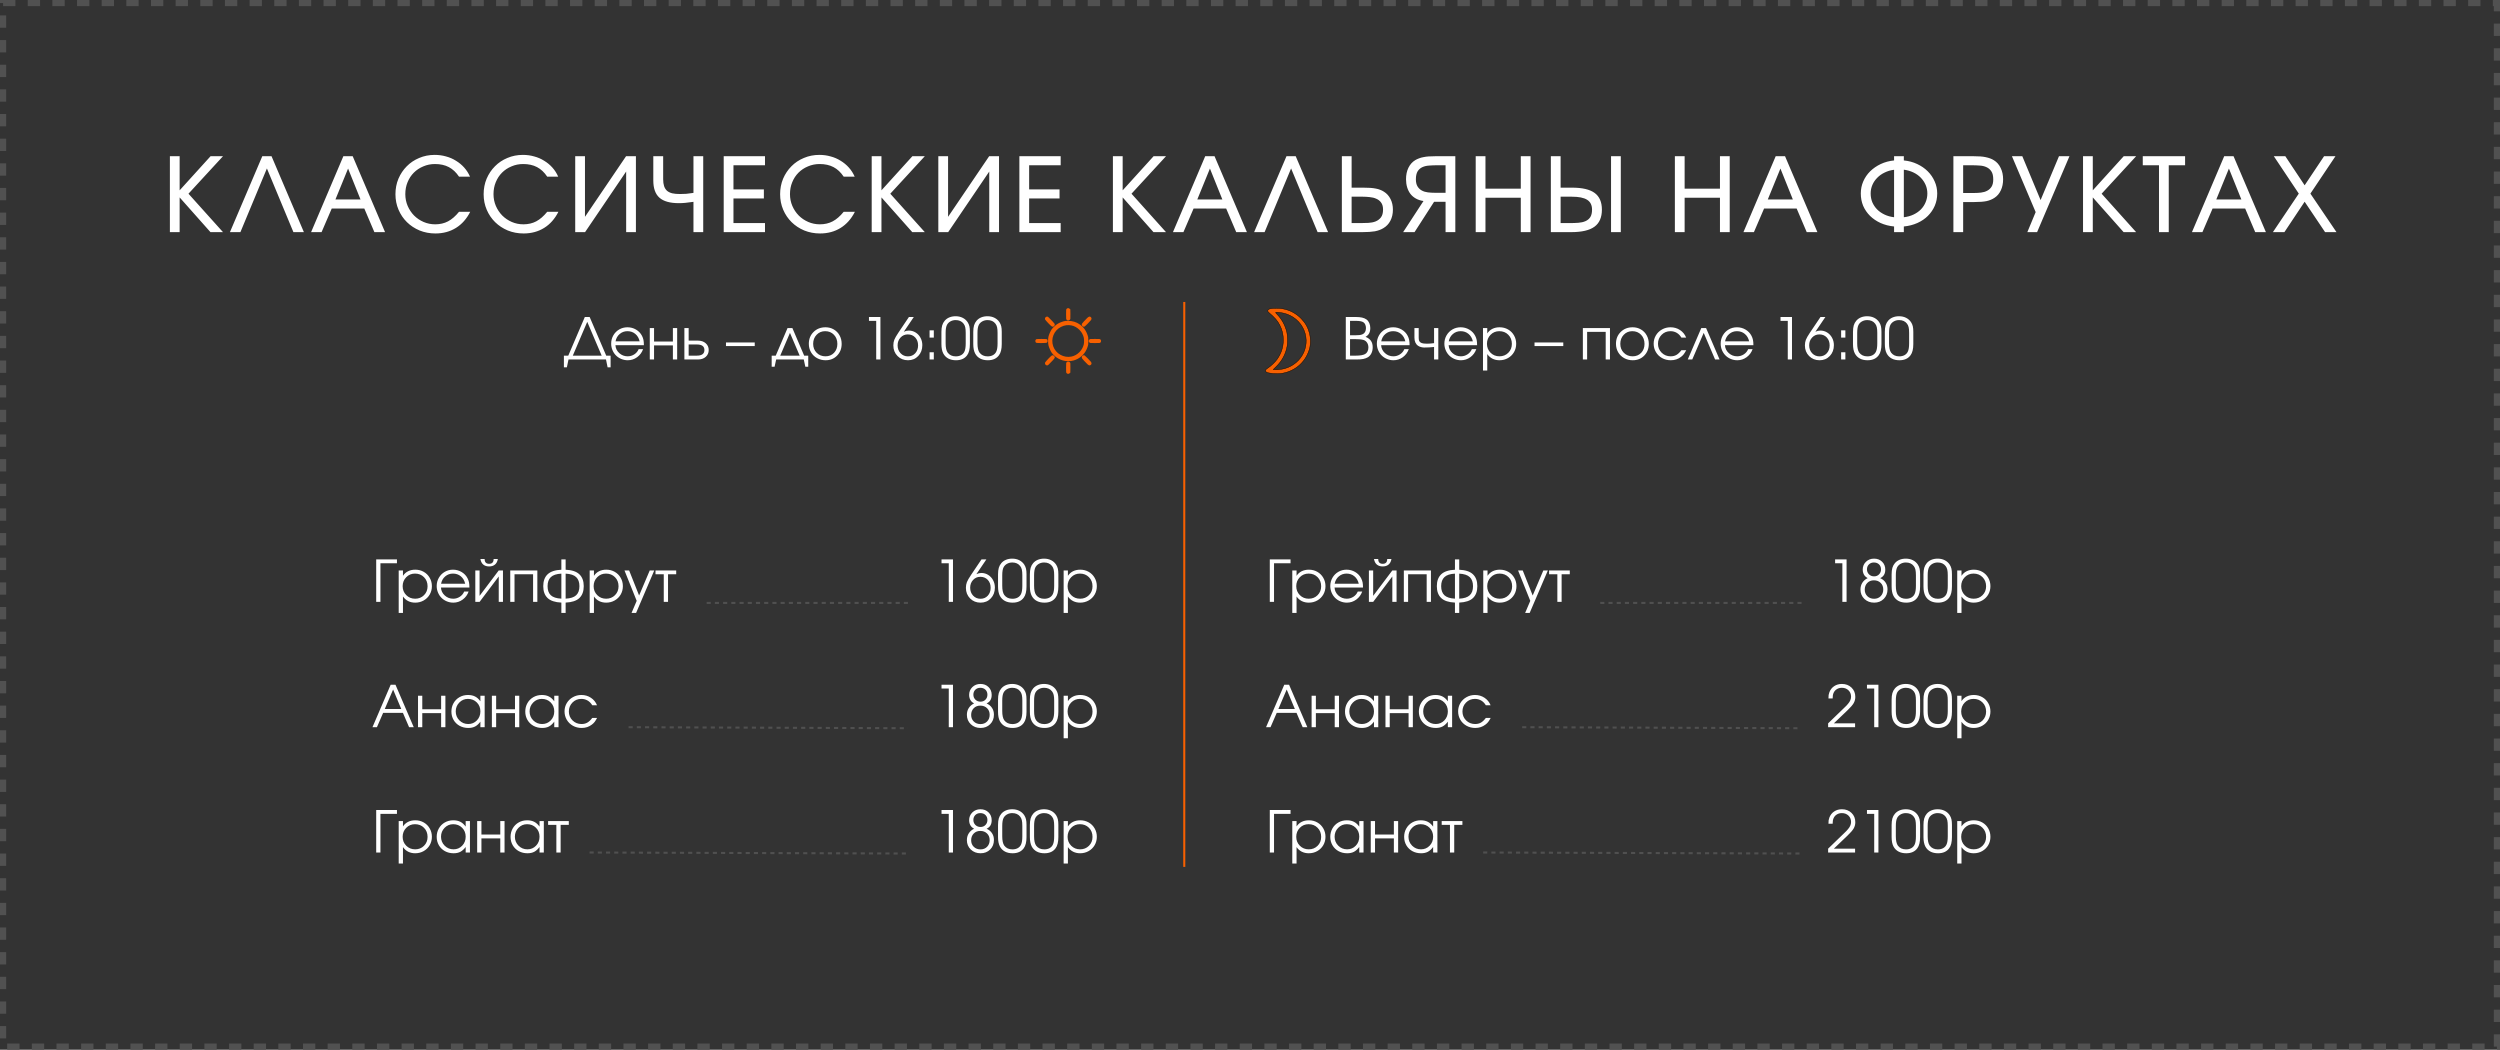
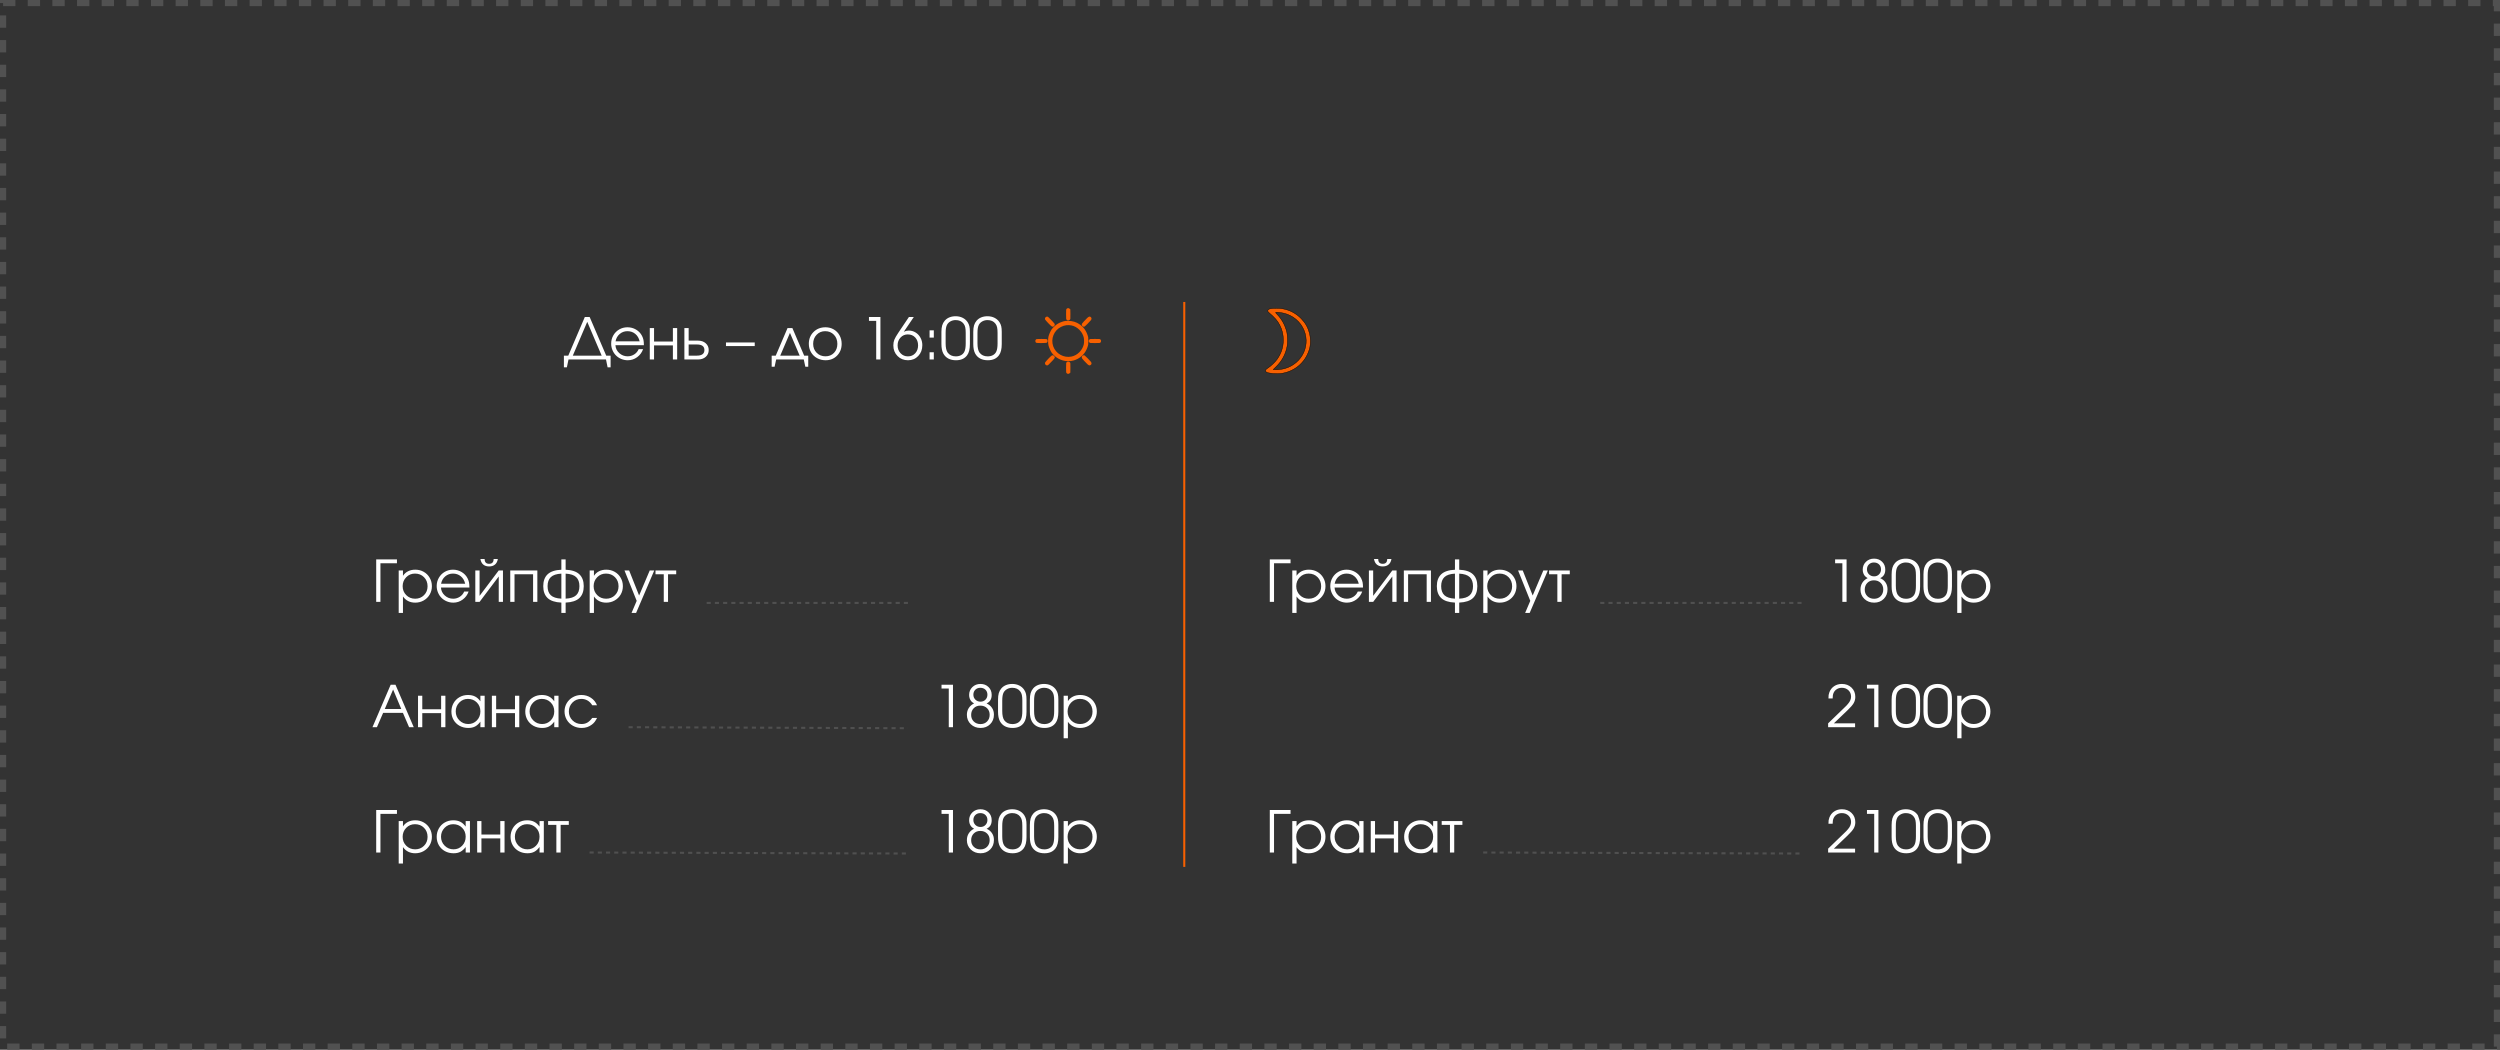
<svg xmlns="http://www.w3.org/2000/svg" width="1217" height="511" viewBox="0 0 1217 511" fill="none">
  <rect x="0" y="0" width="1217" height="511" fill="#333333" stroke="none" />
-   <path d="M82.7 76.05H87.45V92.65L102.5 76.05H108.55L91.75 94.3L108.55 113H102.45L87.45 96.1V113H82.7V76.05ZM127.682 76.05H132.182L147.932 113H142.832L129.932 82L117.032 113H111.932L127.682 76.05ZM167.143 76.05H171.693L187.443 113H182.243L177.343 101.5H161.493L156.543 113H151.443L167.143 76.05ZM175.493 97.1L169.443 82.05L163.293 97.1H175.493ZM228.905 103.1C227.172 106.533 224.855 109.15 221.955 110.95C219.055 112.75 215.722 113.65 211.955 113.65C209.222 113.65 206.655 113.167 204.255 112.2C201.888 111.2 199.838 109.85 198.105 108.15C196.372 106.45 195.005 104.433 194.005 102.1C193.005 99.767 192.505 97.25 192.505 94.55C192.505 91.85 192.988 89.333 193.955 87C194.955 84.667 196.305 82.65 198.005 80.95C199.705 79.217 201.722 77.867 204.055 76.9C206.388 75.9 208.905 75.4 211.605 75.4C213.538 75.4 215.372 75.65 217.105 76.15C218.872 76.617 220.488 77.317 221.955 78.25C223.455 79.15 224.788 80.25 225.955 81.55C227.122 82.85 228.072 84.333 228.805 86H223.455C222.055 83.9 220.405 82.35 218.505 81.35C216.605 80.35 214.355 79.85 211.755 79.85C209.722 79.85 207.822 80.233 206.055 81C204.288 81.733 202.755 82.75 201.455 84.05C200.155 85.35 199.138 86.9 198.405 88.7C197.672 90.467 197.305 92.4 197.305 94.5C197.305 96.533 197.688 98.45 198.455 100.25C199.222 102.017 200.255 103.567 201.555 104.9C202.888 106.233 204.438 107.283 206.205 108.05C207.972 108.817 209.855 109.2 211.855 109.2C214.188 109.2 216.272 108.717 218.105 107.75C219.938 106.783 221.722 105.233 223.455 103.1H228.905ZM271.835 103.1C270.101 106.533 267.785 109.15 264.885 110.95C261.985 112.75 258.651 113.65 254.885 113.65C252.151 113.65 249.585 113.167 247.185 112.2C244.818 111.2 242.768 109.85 241.035 108.15C239.301 106.45 237.935 104.433 236.935 102.1C235.935 99.767 235.435 97.25 235.435 94.55C235.435 91.85 235.918 89.333 236.885 87C237.885 84.667 239.235 82.65 240.935 80.95C242.635 79.217 244.651 77.867 246.985 76.9C249.318 75.9 251.835 75.4 254.535 75.4C256.468 75.4 258.301 75.65 260.035 76.15C261.801 76.617 263.418 77.317 264.885 78.25C266.385 79.15 267.718 80.25 268.885 81.55C270.051 82.85 271.001 84.333 271.735 86H266.385C264.985 83.9 263.335 82.35 261.435 81.35C259.535 80.35 257.285 79.85 254.685 79.85C252.651 79.85 250.751 80.233 248.985 81C247.218 81.733 245.685 82.75 244.385 84.05C243.085 85.35 242.068 86.9 241.335 88.7C240.601 90.467 240.235 92.4 240.235 94.5C240.235 96.533 240.618 98.45 241.385 100.25C242.151 102.017 243.185 103.567 244.485 104.9C245.818 106.233 247.368 107.283 249.135 108.05C250.901 108.817 252.785 109.2 254.785 109.2C257.118 109.2 259.201 108.717 261.035 107.75C262.868 106.783 264.651 105.233 266.385 103.1H271.835ZM280.014 76.05H284.764V105.55L304.764 76.05H309.564V113H304.814V83.5L284.814 113H280.014V76.05ZM337.577 98.25C335.977 98.483 334.644 98.65 333.577 98.75C332.544 98.85 331.511 98.9 330.477 98.9C326.177 98.9 323.027 98.017 321.027 96.25C319.027 94.483 318.027 91.683 318.027 87.85V76.05H322.827V87.25C322.827 88.55 322.977 89.667 323.277 90.6C323.577 91.5 324.044 92.25 324.677 92.85C325.344 93.417 326.194 93.833 327.227 94.1C328.261 94.333 329.527 94.45 331.027 94.45C332.094 94.45 333.111 94.417 334.077 94.35C335.077 94.25 336.244 94.1 337.577 93.9V76.05H342.327V113H337.577V98.25ZM352.3 76.05H372.4V80.45H357.05V92.2H371.85V96.6H357.05V108.6H372.4V113H352.3V76.05ZM416.161 103.1C414.428 106.533 412.111 109.15 409.211 110.95C406.311 112.75 402.978 113.65 399.211 113.65C396.478 113.65 393.911 113.167 391.511 112.2C389.144 111.2 387.094 109.85 385.361 108.15C383.628 106.45 382.261 104.433 381.261 102.1C380.261 99.767 379.761 97.25 379.761 94.55C379.761 91.85 380.244 89.333 381.211 87C382.211 84.667 383.561 82.65 385.261 80.95C386.961 79.217 388.978 77.867 391.311 76.9C393.644 75.9 396.161 75.4 398.861 75.4C400.794 75.4 402.628 75.65 404.361 76.15C406.128 76.617 407.744 77.317 409.211 78.25C410.711 79.15 412.044 80.25 413.211 81.55C414.378 82.85 415.328 84.333 416.061 86H410.711C409.311 83.9 407.661 82.35 405.761 81.35C403.861 80.35 401.611 79.85 399.011 79.85C396.978 79.85 395.078 80.233 393.311 81C391.544 81.733 390.011 82.75 388.711 84.05C387.411 85.35 386.394 86.9 385.661 88.7C384.928 90.467 384.561 92.4 384.561 94.5C384.561 96.533 384.944 98.45 385.711 100.25C386.478 102.017 387.511 103.567 388.811 104.9C390.144 106.233 391.694 107.283 393.461 108.05C395.228 108.817 397.111 109.2 399.111 109.2C401.444 109.2 403.528 108.717 405.361 107.75C407.194 106.783 408.978 105.233 410.711 103.1H416.161ZM424.341 76.05H429.091V92.65L444.141 76.05H450.191L433.391 94.3L450.191 113H444.091L429.091 96.1V113H424.341V76.05ZM456.772 76.05H461.522V105.55L481.522 76.05H486.322V113H481.572V83.5L461.572 113H456.772V76.05ZM496.235 76.05H516.335V80.45H500.985V92.2H515.785V96.6H500.985V108.6H516.335V113H496.235V76.05ZM541.763 76.05H546.513V92.65L561.563 76.05H567.613L550.813 94.3L567.613 113H561.513L546.513 96.1V113H541.763V76.05ZM586.694 76.05H591.244L606.994 113H601.794L596.894 101.5H581.044L576.094 113H570.994L586.694 76.05ZM595.044 97.1L588.994 82.05L582.844 97.1H595.044ZM626.256 76.05H630.756L646.506 113H641.406L628.506 82L615.606 113H610.506L626.256 76.05ZM653.218 76.05H657.968V91.35H663.518C664.818 91.35 665.968 91.383 666.968 91.45C668.001 91.517 668.918 91.633 669.718 91.8C670.518 91.933 671.234 92.133 671.868 92.4C672.501 92.633 673.101 92.933 673.668 93.3C675.068 94.167 676.151 95.367 676.918 96.9C677.684 98.4 678.068 100.117 678.068 102.05C678.068 104.117 677.651 105.933 676.818 107.5C676.018 109.033 674.868 110.233 673.368 111.1C672.201 111.8 670.834 112.3 669.268 112.6C667.701 112.867 665.668 113 663.168 113H653.218V76.05ZM662.418 108.6C663.618 108.6 664.851 108.567 666.118 108.5C667.418 108.433 668.584 108.2 669.618 107.8C670.684 107.367 671.551 106.717 672.218 105.85C672.918 104.95 673.268 103.683 673.268 102.05C673.268 100.583 672.951 99.433 672.318 98.6C671.718 97.767 670.934 97.15 669.968 96.75C669.034 96.317 667.968 96.05 666.768 95.95C665.601 95.817 664.468 95.75 663.368 95.75H657.968V108.6H662.418ZM703.702 80.45H699.502C698.202 80.45 696.935 80.5 695.702 80.6C694.502 80.667 693.418 80.917 692.452 81.35C691.485 81.783 690.702 82.467 690.102 83.4C689.535 84.333 689.252 85.633 689.252 87.3C689.252 88.733 689.518 89.883 690.052 90.75C690.585 91.617 691.285 92.283 692.152 92.75C693.018 93.217 694.002 93.517 695.102 93.65C696.235 93.783 697.385 93.85 698.552 93.85H703.702V80.45ZM692.952 97.85C691.552 97.65 690.318 97.25 689.252 96.65C688.185 96.05 687.302 95.3 686.602 94.4C685.902 93.467 685.368 92.4 685.002 91.2C684.635 89.967 684.452 88.65 684.452 87.25C684.452 85.15 684.835 83.3 685.602 81.7C686.402 80.067 687.518 78.817 688.952 77.95C689.518 77.617 690.118 77.333 690.752 77.1C691.418 76.833 692.135 76.633 692.902 76.5C693.668 76.333 694.518 76.217 695.452 76.15C696.418 76.083 697.502 76.05 698.702 76.05H708.452V113H703.702V98.25H698.102L688.602 113H683.052L692.952 97.85ZM718.374 76.05H723.124V91.85H740.324V76.05H745.074V113H740.324V96.25H723.124V113H718.374V76.05ZM754.956 76.05H759.706V91.35H765.256C770.289 91.35 773.973 92.217 776.306 93.95C778.639 95.683 779.806 98.383 779.806 102.05C779.806 105.817 778.606 108.583 776.206 110.35C773.806 112.117 770.039 113 764.906 113H754.956V76.05ZM764.156 108.6C765.656 108.6 767.056 108.55 768.356 108.45C769.689 108.35 770.839 108.083 771.806 107.65C772.806 107.217 773.589 106.567 774.156 105.7C774.723 104.8 775.006 103.583 775.006 102.05C775.006 99.85 774.206 98.25 772.606 97.25C771.039 96.25 768.539 95.75 765.106 95.75H759.706V108.6H764.156ZM784.256 76.05H789.006V113H784.256V76.05ZM815.327 76.05H820.077V91.85H837.277V76.05H842.027V113H837.277V96.25H820.077V113H815.327V76.05ZM864.409 76.05H868.959L884.709 113H879.509L874.609 101.5H858.759L853.809 113H848.709L864.409 76.05ZM872.759 97.1L866.709 82.05L860.559 97.1H872.759ZM922.037 110.25C919.637 110.017 917.437 109.45 915.437 108.55C913.47 107.65 911.77 106.5 910.337 105.1C908.903 103.667 907.787 102.033 906.987 100.2C906.22 98.333 905.837 96.333 905.837 94.2C905.837 92.1 906.237 90.133 907.037 88.3C907.837 86.467 908.953 84.833 910.387 83.4C911.853 81.967 913.57 80.783 915.537 79.85C917.537 78.917 919.703 78.333 922.037 78.1V76.05H926.787V78.1C929.153 78.333 931.32 78.917 933.287 79.85C935.287 80.783 937.003 81.967 938.437 83.4C939.87 84.833 940.987 86.467 941.787 88.3C942.62 90.133 943.037 92.1 943.037 94.2C943.037 96.333 942.637 98.333 941.837 100.2C941.037 102.033 939.92 103.667 938.487 105.1C937.087 106.5 935.387 107.65 933.387 108.55C931.387 109.45 929.187 110.017 926.787 110.25V113H922.037V110.25ZM922.037 82.65C920.37 82.85 918.837 83.3 917.437 84C916.037 84.667 914.837 85.517 913.837 86.55C912.837 87.55 912.053 88.7 911.487 90C910.92 91.3 910.637 92.7 910.637 94.2C910.637 95.7 910.903 97.117 911.437 98.45C912.003 99.75 912.787 100.917 913.787 101.95C914.787 102.95 915.987 103.783 917.387 104.45C918.787 105.117 920.337 105.55 922.037 105.75V82.65ZM926.787 105.75C928.52 105.55 930.087 105.117 931.487 104.45C932.887 103.783 934.087 102.95 935.087 101.95C936.087 100.917 936.853 99.75 937.387 98.45C937.953 97.117 938.237 95.7 938.237 94.2C938.237 92.7 937.953 91.3 937.387 90C936.82 88.7 936.037 87.533 935.037 86.5C934.037 85.467 932.837 84.617 931.437 83.95C930.037 83.283 928.487 82.833 926.787 82.6V105.75ZM950.913 76.05H960.763C961.963 76.05 963.046 76.083 964.013 76.15C964.98 76.217 965.846 76.333 966.613 76.5C967.413 76.667 968.13 76.867 968.763 77.1C969.43 77.333 970.046 77.633 970.613 78C972.046 78.867 973.146 80.117 973.913 81.75C974.713 83.35 975.113 85.2 975.113 87.3C975.113 89.3 974.746 91.083 974.013 92.65C973.28 94.217 972.246 95.433 970.913 96.3C969.813 97.033 968.53 97.567 967.063 97.9C965.596 98.2 963.63 98.35 961.163 98.35H955.663V113H950.913V76.05ZM960.913 93.95C962.08 93.95 963.23 93.883 964.363 93.75C965.496 93.617 966.496 93.317 967.363 92.85C968.263 92.383 968.98 91.717 969.513 90.85C970.046 89.983 970.313 88.817 970.313 87.35C970.313 85.65 970.013 84.35 969.413 83.45C968.813 82.517 968.03 81.833 967.063 81.4C966.096 80.933 964.996 80.667 963.763 80.6C962.53 80.5 961.263 80.45 959.963 80.45H955.663V93.95H960.913ZM990.96 103.25L979.41 76.05H984.46L993.36 97.4L1002.31 76.05H1007.41L991.66 113H986.91L990.96 103.25ZM1014.02 76.05H1018.77V92.65L1033.82 76.05H1039.87L1023.07 94.3L1039.87 113H1033.77L1018.77 96.1V113H1014.02V76.05ZM1051 80.45H1043.1V76.05H1063.7V80.45H1055.75V113H1051V80.45ZM1082.74 76.05H1087.29L1103.04 113H1097.84L1092.94 101.5H1077.09L1072.14 113H1067.04L1082.74 76.05ZM1091.09 97.1L1085.04 82.05L1078.89 97.1H1091.09ZM1119.05 94.25L1106.9 76.05H1112.5L1121.9 90.2L1131.35 76.05H1136.9L1124.7 94.25L1137.4 113H1131.85L1121.9 98.2L1112.05 113H1106.45L1119.05 94.25Z" fill="white" />
  <rect x="1.5" y="1.5" width="1214" height="508" stroke="#515151" stroke-width="3" stroke-dasharray="6 6" />
  <line x1="576.5" y1="147" x2="576.5" y2="422" stroke="#F76000" />
  <path d="M193.236 274.188C193.236 274.188 190.557 274.188 185.197 274.188C185.197 274.188 185.197 280.458 185.197 293C185.197 293 184.509 293 183.133 293C183.133 293 183.133 286.105 183.133 272.314C183.133 272.314 186.501 272.314 193.236 272.314C193.236 272.314 193.236 272.939 193.236 274.188ZM194.084 277.688C194.084 277.688 194.777 277.688 196.162 277.688C196.162 277.688 196.162 278.562 196.162 280.312C196.8 279.337 197.63 278.594 198.65 278.084C199.68 277.574 200.856 277.318 202.178 277.318C203.682 277.318 205.049 277.669 206.279 278.371C207.51 279.073 208.476 280.039 209.178 281.27C209.889 282.491 210.244 283.854 210.244 285.357C210.244 286.843 209.889 288.201 209.178 289.432C208.467 290.653 207.487 291.615 206.238 292.316C204.999 293.018 203.627 293.369 202.123 293.369C200.856 293.369 199.712 293.114 198.691 292.604C197.68 292.084 196.837 291.337 196.162 290.361V298.373H194.084V277.688ZM202.014 279.219C200.327 279.219 198.906 279.811 197.748 280.996C196.59 282.181 196.012 283.635 196.012 285.357C196.012 287.08 196.595 288.529 197.762 289.705C198.928 290.872 200.373 291.455 202.096 291.455C203.818 291.455 205.254 290.881 206.402 289.732C207.56 288.575 208.139 287.135 208.139 285.412C208.139 283.607 207.56 282.126 206.402 280.969C205.254 279.802 203.791 279.219 202.014 279.219ZM228.51 286.027C228.51 286.027 223.893 286.027 214.66 286.027C214.742 287.54 215.362 288.826 216.52 289.883C217.677 290.931 219.044 291.455 220.621 291.455C221.788 291.455 222.863 291.136 223.848 290.498C224.832 289.851 225.538 289.003 225.967 287.955H228.127C227.562 289.568 226.596 290.876 225.229 291.879C223.861 292.872 222.344 293.369 220.676 293.369C219.564 293.369 218.507 293.16 217.504 292.74C216.501 292.321 215.64 291.751 214.92 291.031C214.2 290.311 213.63 289.45 213.211 288.447C212.792 287.445 212.582 286.387 212.582 285.275C212.582 283.817 212.933 282.477 213.635 281.256C214.337 280.035 215.294 279.073 216.506 278.371C217.718 277.669 219.053 277.318 220.512 277.318C222.025 277.318 223.415 277.692 224.682 278.439C225.958 279.187 226.928 280.203 227.594 281.488C227.931 282.135 228.168 282.801 228.305 283.484C228.441 284.159 228.51 285.007 228.51 286.027ZM214.715 284.154H226.445C226.099 282.632 225.393 281.429 224.326 280.545C223.269 279.661 221.997 279.219 220.512 279.219C219.062 279.219 217.805 279.674 216.738 280.586C215.672 281.488 214.997 282.678 214.715 284.154ZM233.855 272.109C233.855 272.109 234.544 272.109 235.92 272.109C235.92 273.677 236.649 274.461 238.107 274.461C239.566 274.461 240.295 273.677 240.295 272.109H242.359C242.15 273.331 241.676 274.242 240.938 274.844C240.208 275.445 239.265 275.746 238.107 275.746C236.95 275.746 236.002 275.445 235.264 274.844C234.535 274.242 234.065 273.331 233.855 272.109ZM242.783 277.688C242.783 277.688 243.471 277.688 244.848 277.688C244.848 277.688 244.848 282.792 244.848 293C244.848 293 244.16 293 242.783 293C242.783 293 242.783 288.876 242.783 280.627C242.783 280.627 239.675 284.751 233.459 293C233.459 293 232.766 293 231.381 293C231.381 293 231.381 287.896 231.381 277.688C231.381 277.688 232.074 277.688 233.459 277.688C233.459 277.688 233.459 281.812 233.459 290.061C233.459 290.061 236.567 285.936 242.783 277.688ZM261.582 293C261.582 293 260.889 293 259.504 293C259.504 293 259.504 288.52 259.504 279.561C259.504 279.561 256.492 279.561 250.467 279.561C250.467 279.561 250.467 284.04 250.467 293C250.467 293 249.774 293 248.389 293C248.389 293 248.389 287.896 248.389 277.688C248.389 277.688 252.786 277.688 261.582 277.688C261.582 277.688 261.582 282.792 261.582 293ZM273.271 272.314C273.271 272.314 273.964 272.314 275.35 272.314C275.35 272.314 275.35 273.992 275.35 277.346C278.394 277.482 280.622 278.225 282.035 279.574C283.457 280.923 284.168 282.851 284.168 285.357C284.168 287.855 283.462 289.778 282.049 291.127C280.636 292.467 278.403 293.205 275.35 293.342V298.373H273.271C273.271 298.373 273.271 296.696 273.271 293.342C270.218 293.205 267.985 292.467 266.572 291.127C265.16 289.778 264.453 287.855 264.453 285.357C264.453 282.851 265.16 280.923 266.572 279.574C267.994 278.225 270.227 277.482 273.271 277.346V272.314ZM273.271 279.246C270.911 279.365 269.202 279.93 268.145 280.941C267.087 281.944 266.559 283.416 266.559 285.357C266.559 287.29 267.083 288.757 268.131 289.76C269.188 290.753 270.902 291.309 273.271 291.428V279.246ZM275.35 291.428C277.719 291.309 279.428 290.753 280.477 289.76C281.534 288.757 282.062 287.29 282.062 285.357C282.062 283.416 281.534 281.944 280.477 280.941C279.419 279.93 277.71 279.365 275.35 279.246V291.428ZM287.053 277.688C287.053 277.688 287.745 277.688 289.131 277.688C289.131 277.688 289.131 278.562 289.131 280.312C289.769 279.337 290.598 278.594 291.619 278.084C292.649 277.574 293.825 277.318 295.146 277.318C296.65 277.318 298.018 277.669 299.248 278.371C300.479 279.073 301.445 280.039 302.146 281.27C302.857 282.491 303.213 283.854 303.213 285.357C303.213 286.843 302.857 288.201 302.146 289.432C301.436 290.653 300.456 291.615 299.207 292.316C297.967 293.018 296.596 293.369 295.092 293.369C293.825 293.369 292.681 293.114 291.66 292.604C290.648 292.084 289.805 291.337 289.131 290.361V298.373H287.053V277.688ZM294.982 279.219C293.296 279.219 291.874 279.811 290.717 280.996C289.559 282.181 288.98 283.635 288.98 285.357C288.98 287.08 289.564 288.529 290.73 289.705C291.897 290.872 293.342 291.455 295.064 291.455C296.787 291.455 298.223 290.881 299.371 289.732C300.529 288.575 301.107 287.135 301.107 285.412C301.107 283.607 300.529 282.126 299.371 280.969C298.223 279.802 296.76 279.219 294.982 279.219ZM307.438 298.373C307.438 298.373 308.271 296.413 309.939 292.494C309.939 292.494 307.957 287.559 303.992 277.688C303.992 277.688 304.749 277.688 306.262 277.688C306.262 277.688 307.88 281.757 311.115 289.896C311.115 289.896 312.842 285.827 316.297 277.688C316.297 277.688 317.031 277.688 318.498 277.688C318.498 277.688 315.549 284.583 309.652 298.373C309.652 298.373 308.914 298.373 307.438 298.373ZM329.176 279.561C329.176 279.561 327.85 279.561 325.197 279.561C325.197 279.561 325.197 284.04 325.197 293C325.197 293 324.505 293 323.119 293C323.119 293 323.119 288.52 323.119 279.561C323.119 279.561 321.779 279.561 319.1 279.561C319.1 279.561 319.1 278.936 319.1 277.688C319.1 277.688 322.458 277.688 329.176 277.688C329.176 277.688 329.176 278.312 329.176 279.561Z" fill="white" />
-   <path d="M461.861 293C461.861 293 461.861 286.729 461.861 274.188C461.861 274.188 460.686 274.188 458.334 274.188C458.334 274.188 458.334 273.563 458.334 272.314C458.334 272.314 460.193 272.314 463.912 272.314C463.912 272.314 463.912 279.21 463.912 293C463.912 293 463.229 293 461.861 293ZM477.789 272.314C477.789 272.314 478.582 272.314 480.168 272.314C480.168 272.314 478.546 274.712 475.301 279.506C476.112 279.114 476.914 278.918 477.707 278.918C478.919 278.918 480.031 279.232 481.043 279.861C482.055 280.49 482.852 281.352 483.436 282.445C484.019 283.53 484.311 284.724 484.311 286.027C484.311 288.151 483.65 289.906 482.328 291.291C481.016 292.676 479.352 293.369 477.338 293.369C475.296 293.369 473.596 292.686 472.238 291.318C470.88 289.942 470.201 288.224 470.201 286.164C470.201 285.125 470.361 284.2 470.68 283.389C471.008 282.568 471.669 281.415 472.662 279.93L477.789 272.314ZM477.229 280.791C475.825 280.791 474.649 281.301 473.701 282.322C472.753 283.334 472.279 284.596 472.279 286.109C472.279 287.65 472.758 288.93 473.715 289.951C474.672 290.972 475.87 291.482 477.311 291.482C478.751 291.482 479.931 290.981 480.852 289.979C481.781 288.976 482.246 287.695 482.246 286.137C482.246 284.56 481.781 283.275 480.852 282.281C479.922 281.288 478.714 280.791 477.229 280.791ZM485.842 285.467C485.842 285.467 485.842 283.507 485.842 279.588C485.842 278.33 485.965 277.273 486.211 276.416C486.466 275.55 486.876 274.789 487.441 274.133C488.043 273.422 488.799 272.88 489.711 272.506C490.622 272.132 491.639 271.945 492.76 271.945C494.027 271.945 495.161 272.196 496.164 272.697C497.176 273.199 497.992 273.919 498.611 274.857C499.012 275.477 499.295 276.138 499.459 276.84C499.623 277.542 499.705 278.458 499.705 279.588V285.467C499.705 287.91 499.258 289.728 498.365 290.922C497.189 292.553 495.38 293.369 492.938 293.369C491.507 293.369 490.267 293.096 489.219 292.549C488.171 291.993 487.355 291.182 486.771 290.115C486.152 288.958 485.842 287.408 485.842 285.467ZM497.668 285.139V280.066C497.668 278.9 497.59 277.979 497.436 277.305C497.281 276.63 497.012 276.047 496.629 275.555C495.736 274.397 494.455 273.818 492.787 273.818C491.857 273.818 491.019 274.023 490.271 274.434C489.524 274.844 488.954 275.404 488.562 276.115C488.116 276.945 487.893 278.262 487.893 280.066V285.139C487.893 287.199 488.221 288.698 488.877 289.637C489.798 290.867 491.119 291.482 492.842 291.482C493.835 291.482 494.697 291.282 495.426 290.881C496.164 290.471 496.706 289.887 497.053 289.131C497.463 288.265 497.668 286.934 497.668 285.139ZM501.346 285.467C501.346 285.467 501.346 283.507 501.346 279.588C501.346 278.33 501.469 277.273 501.715 276.416C501.97 275.55 502.38 274.789 502.945 274.133C503.547 273.422 504.303 272.88 505.215 272.506C506.126 272.132 507.143 271.945 508.264 271.945C509.531 271.945 510.665 272.196 511.668 272.697C512.68 273.199 513.495 273.919 514.115 274.857C514.516 275.477 514.799 276.138 514.963 276.84C515.127 277.542 515.209 278.458 515.209 279.588V285.467C515.209 287.91 514.762 289.728 513.869 290.922C512.693 292.553 510.884 293.369 508.441 293.369C507.01 293.369 505.771 293.096 504.723 292.549C503.674 291.993 502.859 291.182 502.275 290.115C501.656 288.958 501.346 287.408 501.346 285.467ZM513.172 285.139V280.066C513.172 278.9 513.094 277.979 512.939 277.305C512.785 276.63 512.516 276.047 512.133 275.555C511.24 274.397 509.959 273.818 508.291 273.818C507.361 273.818 506.523 274.023 505.775 274.434C505.028 274.844 504.458 275.404 504.066 276.115C503.62 276.945 503.396 278.262 503.396 280.066V285.139C503.396 287.199 503.725 288.698 504.381 289.637C505.301 290.867 506.623 291.482 508.346 291.482C509.339 291.482 510.201 291.282 510.93 290.881C511.668 290.471 512.21 289.887 512.557 289.131C512.967 288.265 513.172 286.934 513.172 285.139ZM517.779 277.688C517.779 277.688 518.472 277.688 519.857 277.688C519.857 277.688 519.857 278.562 519.857 280.312C520.495 279.337 521.325 278.594 522.346 278.084C523.376 277.574 524.551 277.318 525.873 277.318C527.377 277.318 528.744 277.669 529.975 278.371C531.205 279.073 532.171 280.039 532.873 281.27C533.584 282.491 533.939 283.854 533.939 285.357C533.939 286.843 533.584 288.201 532.873 289.432C532.162 290.653 531.182 291.615 529.934 292.316C528.694 293.018 527.322 293.369 525.818 293.369C524.551 293.369 523.408 293.114 522.387 292.604C521.375 292.084 520.532 291.337 519.857 290.361V298.373H517.779V277.688ZM525.709 279.219C524.023 279.219 522.601 279.811 521.443 280.996C520.286 282.181 519.707 283.635 519.707 285.357C519.707 287.08 520.29 288.529 521.457 289.705C522.624 290.872 524.068 291.455 525.791 291.455C527.514 291.455 528.949 290.881 530.098 289.732C531.255 288.575 531.834 287.135 531.834 285.412C531.834 283.607 531.255 282.126 530.098 280.969C528.949 279.802 527.486 279.219 525.709 279.219Z" fill="white" />
  <path d="M343.998 293.5H442.003" stroke="#505050" stroke-dasharray="2 2" />
  <path d="M181.314 354C181.314 354 184.272 347.105 190.188 333.314C190.188 333.314 190.962 333.314 192.512 333.314C192.512 333.314 195.479 340.21 201.412 354C201.412 354 200.656 354 199.143 354C199.143 354 198.145 351.676 196.148 347.027C196.148 347.027 192.936 347.027 186.51 347.027C186.51 347.027 185.503 349.352 183.488 354C183.488 354 182.764 354 181.314 354ZM187.303 345.154C187.303 345.154 189.982 345.154 195.342 345.154C195.342 345.154 194.016 341.992 191.363 335.666C191.363 335.666 190.01 338.829 187.303 345.154ZM216.82 354C216.82 354 216.128 354 214.742 354C214.742 354 214.742 351.712 214.742 347.137C214.742 347.137 211.684 347.137 205.568 347.137C205.568 347.137 205.568 349.424 205.568 354C205.568 354 204.876 354 203.49 354C203.49 354 203.49 348.896 203.49 338.688C203.49 338.688 204.183 338.688 205.568 338.688C205.568 338.688 205.568 340.88 205.568 345.264C205.568 345.264 208.626 345.264 214.742 345.264C214.742 345.264 214.742 343.072 214.742 338.688C214.742 338.688 215.435 338.688 216.82 338.688C216.82 338.688 216.82 343.792 216.82 354ZM235.934 338.688C235.934 338.688 235.934 343.792 235.934 354C235.934 354 235.241 354 233.855 354C233.855 354 233.855 353.102 233.855 351.307C233.044 352.4 232.183 353.184 231.271 353.658C230.369 354.132 229.271 354.369 227.977 354.369C226.418 354.369 225.01 354.027 223.752 353.344C222.503 352.651 221.523 351.699 220.812 350.486C220.102 349.265 219.746 347.898 219.746 346.385C219.746 344.872 220.097 343.5 220.799 342.27C221.501 341.039 222.467 340.073 223.697 339.371C224.928 338.669 226.299 338.318 227.812 338.318C229.152 338.318 230.301 338.564 231.258 339.057C232.224 339.54 233.09 340.319 233.855 341.395V338.688H235.934ZM227.785 340.219C226.145 340.219 224.745 340.811 223.588 341.996C222.43 343.181 221.852 344.617 221.852 346.303C221.852 348.025 222.444 349.484 223.629 350.678C224.814 351.863 226.254 352.455 227.949 352.455C229.617 352.455 231.016 351.867 232.146 350.691C233.286 349.507 233.855 348.044 233.855 346.303C233.855 344.562 233.277 343.113 232.119 341.955C230.962 340.798 229.517 340.219 227.785 340.219ZM252.777 354C252.777 354 252.085 354 250.699 354C250.699 354 250.699 351.712 250.699 347.137C250.699 347.137 247.641 347.137 241.525 347.137C241.525 347.137 241.525 349.424 241.525 354C241.525 354 240.833 354 239.447 354C239.447 354 239.447 348.896 239.447 338.688C239.447 338.688 240.14 338.688 241.525 338.688C241.525 338.688 241.525 340.88 241.525 345.264C241.525 345.264 244.583 345.264 250.699 345.264C250.699 345.264 250.699 343.072 250.699 338.688C250.699 338.688 251.392 338.688 252.777 338.688C252.777 338.688 252.777 343.792 252.777 354ZM271.891 338.688C271.891 338.688 271.891 343.792 271.891 354C271.891 354 271.198 354 269.812 354C269.812 354 269.812 353.102 269.812 351.307C269.001 352.4 268.14 353.184 267.229 353.658C266.326 354.132 265.228 354.369 263.934 354.369C262.375 354.369 260.967 354.027 259.709 353.344C258.46 352.651 257.48 351.699 256.77 350.486C256.059 349.265 255.703 347.898 255.703 346.385C255.703 344.872 256.054 343.5 256.756 342.27C257.458 341.039 258.424 340.073 259.654 339.371C260.885 338.669 262.257 338.318 263.77 338.318C265.109 338.318 266.258 338.564 267.215 339.057C268.181 339.54 269.047 340.319 269.812 341.395V338.688H271.891ZM263.742 340.219C262.102 340.219 260.702 340.811 259.545 341.996C258.387 343.181 257.809 344.617 257.809 346.303C257.809 348.025 258.401 349.484 259.586 350.678C260.771 351.863 262.211 352.455 263.906 352.455C265.574 352.455 266.973 351.867 268.104 350.691C269.243 349.507 269.812 348.044 269.812 346.303C269.812 344.562 269.234 343.113 268.076 341.955C266.919 340.798 265.474 340.219 263.742 340.219ZM288.311 349.488C288.311 349.488 289.094 349.488 290.662 349.488C290.225 350.318 289.824 350.969 289.459 351.443C289.094 351.908 288.657 352.332 288.146 352.715C286.743 353.818 285.079 354.369 283.156 354.369C281.607 354.369 280.194 354.018 278.918 353.316C277.642 352.605 276.639 351.635 275.91 350.404C275.181 349.165 274.816 347.798 274.816 346.303C274.816 344.835 275.176 343.491 275.896 342.27C276.626 341.048 277.619 340.087 278.877 339.385C280.135 338.674 281.516 338.318 283.02 338.318C284.751 338.318 286.296 338.77 287.654 339.672C289.021 340.574 290.015 341.796 290.635 343.336H288.311C287.718 342.333 286.966 341.563 286.055 341.025C285.143 340.488 284.122 340.219 282.992 340.219C281.288 340.219 279.848 340.811 278.672 341.996C277.505 343.181 276.922 344.635 276.922 346.357C276.922 348.062 277.514 349.507 278.699 350.691C279.893 351.867 281.352 352.455 283.074 352.455C284.168 352.455 285.111 352.227 285.904 351.771C286.706 351.316 287.508 350.555 288.311 349.488Z" fill="white" />
  <path d="M461.861 354C461.861 354 461.861 347.729 461.861 335.188C461.861 335.188 460.686 335.188 458.334 335.188C458.334 335.188 458.334 334.563 458.334 333.314C458.334 333.314 460.193 333.314 463.912 333.314C463.912 333.314 463.912 340.21 463.912 354C463.912 354 463.229 354 461.861 354ZM474.18 342.434C473.578 342.078 473.113 341.714 472.785 341.34C472.111 340.492 471.773 339.476 471.773 338.291C471.773 336.769 472.298 335.497 473.346 334.477C474.403 333.456 475.715 332.945 477.283 332.945C478.878 332.945 480.186 333.447 481.207 334.449C482.237 335.443 482.752 336.723 482.752 338.291C482.752 339.312 482.547 340.16 482.137 340.834C481.736 341.508 481.116 342.042 480.277 342.434C481.426 342.944 482.305 343.669 482.916 344.607C483.536 345.537 483.846 346.635 483.846 347.902C483.846 349.789 483.23 351.339 482 352.551C480.779 353.763 479.225 354.369 477.338 354.369C475.433 354.369 473.847 353.763 472.58 352.551C471.313 351.329 470.68 349.807 470.68 347.984C470.68 346.736 470.98 345.637 471.582 344.689C472.184 343.732 473.049 342.98 474.18 342.434ZM477.201 343.5C475.898 343.5 474.831 343.924 474.002 344.771C473.173 345.619 472.758 346.708 472.758 348.039C472.758 349.324 473.182 350.386 474.029 351.225C474.886 352.063 475.98 352.482 477.311 352.482C478.614 352.482 479.68 352.063 480.51 351.225C481.348 350.377 481.768 349.288 481.768 347.957C481.768 346.635 481.344 345.564 480.496 344.744C479.658 343.915 478.559 343.5 477.201 343.5ZM477.201 334.818C476.226 334.818 475.419 335.133 474.781 335.762C474.152 336.391 473.838 337.188 473.838 338.154C473.838 339.13 474.171 339.945 474.836 340.602C475.51 341.249 476.344 341.572 477.338 341.572C478.286 341.572 479.079 341.249 479.717 340.602C480.355 339.954 480.674 339.148 480.674 338.182C480.674 337.179 480.355 336.368 479.717 335.748C479.079 335.128 478.24 334.818 477.201 334.818ZM485.842 346.467C485.842 346.467 485.842 344.507 485.842 340.588C485.842 339.33 485.965 338.273 486.211 337.416C486.466 336.55 486.876 335.789 487.441 335.133C488.043 334.422 488.799 333.88 489.711 333.506C490.622 333.132 491.639 332.945 492.76 332.945C494.027 332.945 495.161 333.196 496.164 333.697C497.176 334.199 497.992 334.919 498.611 335.857C499.012 336.477 499.295 337.138 499.459 337.84C499.623 338.542 499.705 339.458 499.705 340.588V346.467C499.705 348.91 499.258 350.728 498.365 351.922C497.189 353.553 495.38 354.369 492.938 354.369C491.507 354.369 490.267 354.096 489.219 353.549C488.171 352.993 487.355 352.182 486.771 351.115C486.152 349.958 485.842 348.408 485.842 346.467ZM497.668 346.139V341.066C497.668 339.9 497.59 338.979 497.436 338.305C497.281 337.63 497.012 337.047 496.629 336.555C495.736 335.397 494.455 334.818 492.787 334.818C491.857 334.818 491.019 335.023 490.271 335.434C489.524 335.844 488.954 336.404 488.562 337.115C488.116 337.945 487.893 339.262 487.893 341.066V346.139C487.893 348.199 488.221 349.698 488.877 350.637C489.798 351.867 491.119 352.482 492.842 352.482C493.835 352.482 494.697 352.282 495.426 351.881C496.164 351.471 496.706 350.887 497.053 350.131C497.463 349.265 497.668 347.934 497.668 346.139ZM501.346 346.467C501.346 346.467 501.346 344.507 501.346 340.588C501.346 339.33 501.469 338.273 501.715 337.416C501.97 336.55 502.38 335.789 502.945 335.133C503.547 334.422 504.303 333.88 505.215 333.506C506.126 333.132 507.143 332.945 508.264 332.945C509.531 332.945 510.665 333.196 511.668 333.697C512.68 334.199 513.495 334.919 514.115 335.857C514.516 336.477 514.799 337.138 514.963 337.84C515.127 338.542 515.209 339.458 515.209 340.588V346.467C515.209 348.91 514.762 350.728 513.869 351.922C512.693 353.553 510.884 354.369 508.441 354.369C507.01 354.369 505.771 354.096 504.723 353.549C503.674 352.993 502.859 352.182 502.275 351.115C501.656 349.958 501.346 348.408 501.346 346.467ZM513.172 346.139V341.066C513.172 339.9 513.094 338.979 512.939 338.305C512.785 337.63 512.516 337.047 512.133 336.555C511.24 335.397 509.959 334.818 508.291 334.818C507.361 334.818 506.523 335.023 505.775 335.434C505.028 335.844 504.458 336.404 504.066 337.115C503.62 337.945 503.396 339.262 503.396 341.066V346.139C503.396 348.199 503.725 349.698 504.381 350.637C505.301 351.867 506.623 352.482 508.346 352.482C509.339 352.482 510.201 352.282 510.93 351.881C511.668 351.471 512.21 350.887 512.557 350.131C512.967 349.265 513.172 347.934 513.172 346.139ZM517.779 338.688C517.779 338.688 518.472 338.688 519.857 338.688C519.857 338.688 519.857 339.562 519.857 341.312C520.495 340.337 521.325 339.594 522.346 339.084C523.376 338.574 524.551 338.318 525.873 338.318C527.377 338.318 528.744 338.669 529.975 339.371C531.205 340.073 532.171 341.039 532.873 342.27C533.584 343.491 533.939 344.854 533.939 346.357C533.939 347.843 533.584 349.201 532.873 350.432C532.162 351.653 531.182 352.615 529.934 353.316C528.694 354.018 527.322 354.369 525.818 354.369C524.551 354.369 523.408 354.114 522.387 353.604C521.375 353.084 520.532 352.337 519.857 351.361V359.373H517.779V338.688ZM525.709 340.219C524.023 340.219 522.601 340.811 521.443 341.996C520.286 343.181 519.707 344.635 519.707 346.357C519.707 348.08 520.29 349.529 521.457 350.705C522.624 351.872 524.068 352.455 525.791 352.455C527.514 352.455 528.949 351.881 530.098 350.732C531.255 349.575 531.834 348.135 531.834 346.412C531.834 344.607 531.255 343.126 530.098 341.969C528.949 340.802 527.486 340.219 525.709 340.219Z" fill="white" />
  <path d="M306 354L442.003 354.5" stroke="#505050" stroke-dasharray="2 2" />
  <path d="M193.236 396.188C193.236 396.188 190.557 396.188 185.197 396.188C185.197 396.188 185.197 402.458 185.197 415C185.197 415 184.509 415 183.133 415C183.133 415 183.133 408.105 183.133 394.314C183.133 394.314 186.501 394.314 193.236 394.314C193.236 394.314 193.236 394.939 193.236 396.188ZM194.084 399.688C194.084 399.688 194.777 399.688 196.162 399.688C196.162 399.688 196.162 400.562 196.162 402.312C196.8 401.337 197.63 400.594 198.65 400.084C199.68 399.574 200.856 399.318 202.178 399.318C203.682 399.318 205.049 399.669 206.279 400.371C207.51 401.073 208.476 402.039 209.178 403.27C209.889 404.491 210.244 405.854 210.244 407.357C210.244 408.843 209.889 410.201 209.178 411.432C208.467 412.653 207.487 413.615 206.238 414.316C204.999 415.018 203.627 415.369 202.123 415.369C200.856 415.369 199.712 415.114 198.691 414.604C197.68 414.084 196.837 413.337 196.162 412.361V420.373H194.084V399.688ZM202.014 401.219C200.327 401.219 198.906 401.811 197.748 402.996C196.59 404.181 196.012 405.635 196.012 407.357C196.012 409.08 196.595 410.529 197.762 411.705C198.928 412.872 200.373 413.455 202.096 413.455C203.818 413.455 205.254 412.881 206.402 411.732C207.56 410.575 208.139 409.135 208.139 407.412C208.139 405.607 207.56 404.126 206.402 402.969C205.254 401.802 203.791 401.219 202.014 401.219ZM228.77 399.688C228.77 399.688 228.77 404.792 228.77 415C228.77 415 228.077 415 226.691 415C226.691 415 226.691 414.102 226.691 412.307C225.88 413.4 225.019 414.184 224.107 414.658C223.205 415.132 222.107 415.369 220.812 415.369C219.254 415.369 217.846 415.027 216.588 414.344C215.339 413.651 214.359 412.699 213.648 411.486C212.938 410.265 212.582 408.898 212.582 407.385C212.582 405.872 212.933 404.5 213.635 403.27C214.337 402.039 215.303 401.073 216.533 400.371C217.764 399.669 219.135 399.318 220.648 399.318C221.988 399.318 223.137 399.564 224.094 400.057C225.06 400.54 225.926 401.319 226.691 402.395V399.688H228.77ZM220.621 401.219C218.98 401.219 217.581 401.811 216.424 402.996C215.266 404.181 214.688 405.617 214.688 407.303C214.688 409.025 215.28 410.484 216.465 411.678C217.65 412.863 219.09 413.455 220.785 413.455C222.453 413.455 223.852 412.867 224.982 411.691C226.122 410.507 226.691 409.044 226.691 407.303C226.691 405.562 226.113 404.113 224.955 402.955C223.798 401.798 222.353 401.219 220.621 401.219ZM245.613 415C245.613 415 244.921 415 243.535 415C243.535 415 243.535 412.712 243.535 408.137C243.535 408.137 240.477 408.137 234.361 408.137C234.361 408.137 234.361 410.424 234.361 415C234.361 415 233.669 415 232.283 415C232.283 415 232.283 409.896 232.283 399.688C232.283 399.688 232.976 399.688 234.361 399.688C234.361 399.688 234.361 401.88 234.361 406.264C234.361 406.264 237.419 406.264 243.535 406.264C243.535 406.264 243.535 404.072 243.535 399.688C243.535 399.688 244.228 399.688 245.613 399.688C245.613 399.688 245.613 404.792 245.613 415ZM264.727 399.688C264.727 399.688 264.727 404.792 264.727 415C264.727 415 264.034 415 262.648 415C262.648 415 262.648 414.102 262.648 412.307C261.837 413.4 260.976 414.184 260.064 414.658C259.162 415.132 258.064 415.369 256.77 415.369C255.211 415.369 253.803 415.027 252.545 414.344C251.296 413.651 250.316 412.699 249.605 411.486C248.895 410.265 248.539 408.898 248.539 407.385C248.539 405.872 248.89 404.5 249.592 403.27C250.294 402.039 251.26 401.073 252.49 400.371C253.721 399.669 255.092 399.318 256.605 399.318C257.945 399.318 259.094 399.564 260.051 400.057C261.017 400.54 261.883 401.319 262.648 402.395V399.688H264.727ZM256.578 401.219C254.938 401.219 253.538 401.811 252.381 402.996C251.223 404.181 250.645 405.617 250.645 407.303C250.645 409.025 251.237 410.484 252.422 411.678C253.607 412.863 255.047 413.455 256.742 413.455C258.41 413.455 259.809 412.867 260.939 411.691C262.079 410.507 262.648 409.044 262.648 407.303C262.648 405.562 262.07 404.113 260.912 402.955C259.755 401.798 258.31 401.219 256.578 401.219ZM276.895 401.561C276.895 401.561 275.568 401.561 272.916 401.561C272.916 401.561 272.916 406.04 272.916 415C272.916 415 272.223 415 270.838 415C270.838 415 270.838 410.52 270.838 401.561C270.838 401.561 269.498 401.561 266.818 401.561C266.818 401.561 266.818 400.936 266.818 399.688C266.818 399.688 270.177 399.688 276.895 399.688C276.895 399.688 276.895 400.312 276.895 401.561Z" fill="white" />
  <path d="M461.861 415C461.861 415 461.861 408.729 461.861 396.188C461.861 396.188 460.686 396.188 458.334 396.188C458.334 396.188 458.334 395.563 458.334 394.314C458.334 394.314 460.193 394.314 463.912 394.314C463.912 394.314 463.912 401.21 463.912 415C463.912 415 463.229 415 461.861 415ZM474.18 403.434C473.578 403.078 473.113 402.714 472.785 402.34C472.111 401.492 471.773 400.476 471.773 399.291C471.773 397.769 472.298 396.497 473.346 395.477C474.403 394.456 475.715 393.945 477.283 393.945C478.878 393.945 480.186 394.447 481.207 395.449C482.237 396.443 482.752 397.723 482.752 399.291C482.752 400.312 482.547 401.16 482.137 401.834C481.736 402.508 481.116 403.042 480.277 403.434C481.426 403.944 482.305 404.669 482.916 405.607C483.536 406.537 483.846 407.635 483.846 408.902C483.846 410.789 483.23 412.339 482 413.551C480.779 414.763 479.225 415.369 477.338 415.369C475.433 415.369 473.847 414.763 472.58 413.551C471.313 412.329 470.68 410.807 470.68 408.984C470.68 407.736 470.98 406.637 471.582 405.689C472.184 404.732 473.049 403.98 474.18 403.434ZM477.201 404.5C475.898 404.5 474.831 404.924 474.002 405.771C473.173 406.619 472.758 407.708 472.758 409.039C472.758 410.324 473.182 411.386 474.029 412.225C474.886 413.063 475.98 413.482 477.311 413.482C478.614 413.482 479.68 413.063 480.51 412.225C481.348 411.377 481.768 410.288 481.768 408.957C481.768 407.635 481.344 406.564 480.496 405.744C479.658 404.915 478.559 404.5 477.201 404.5ZM477.201 395.818C476.226 395.818 475.419 396.133 474.781 396.762C474.152 397.391 473.838 398.188 473.838 399.154C473.838 400.13 474.171 400.945 474.836 401.602C475.51 402.249 476.344 402.572 477.338 402.572C478.286 402.572 479.079 402.249 479.717 401.602C480.355 400.954 480.674 400.148 480.674 399.182C480.674 398.179 480.355 397.368 479.717 396.748C479.079 396.128 478.24 395.818 477.201 395.818ZM485.842 407.467C485.842 407.467 485.842 405.507 485.842 401.588C485.842 400.33 485.965 399.273 486.211 398.416C486.466 397.55 486.876 396.789 487.441 396.133C488.043 395.422 488.799 394.88 489.711 394.506C490.622 394.132 491.639 393.945 492.76 393.945C494.027 393.945 495.161 394.196 496.164 394.697C497.176 395.199 497.992 395.919 498.611 396.857C499.012 397.477 499.295 398.138 499.459 398.84C499.623 399.542 499.705 400.458 499.705 401.588V407.467C499.705 409.91 499.258 411.728 498.365 412.922C497.189 414.553 495.38 415.369 492.938 415.369C491.507 415.369 490.267 415.096 489.219 414.549C488.171 413.993 487.355 413.182 486.771 412.115C486.152 410.958 485.842 409.408 485.842 407.467ZM497.668 407.139V402.066C497.668 400.9 497.59 399.979 497.436 399.305C497.281 398.63 497.012 398.047 496.629 397.555C495.736 396.397 494.455 395.818 492.787 395.818C491.857 395.818 491.019 396.023 490.271 396.434C489.524 396.844 488.954 397.404 488.562 398.115C488.116 398.945 487.893 400.262 487.893 402.066V407.139C487.893 409.199 488.221 410.698 488.877 411.637C489.798 412.867 491.119 413.482 492.842 413.482C493.835 413.482 494.697 413.282 495.426 412.881C496.164 412.471 496.706 411.887 497.053 411.131C497.463 410.265 497.668 408.934 497.668 407.139ZM501.346 407.467C501.346 407.467 501.346 405.507 501.346 401.588C501.346 400.33 501.469 399.273 501.715 398.416C501.97 397.55 502.38 396.789 502.945 396.133C503.547 395.422 504.303 394.88 505.215 394.506C506.126 394.132 507.143 393.945 508.264 393.945C509.531 393.945 510.665 394.196 511.668 394.697C512.68 395.199 513.495 395.919 514.115 396.857C514.516 397.477 514.799 398.138 514.963 398.84C515.127 399.542 515.209 400.458 515.209 401.588V407.467C515.209 409.91 514.762 411.728 513.869 412.922C512.693 414.553 510.884 415.369 508.441 415.369C507.01 415.369 505.771 415.096 504.723 414.549C503.674 413.993 502.859 413.182 502.275 412.115C501.656 410.958 501.346 409.408 501.346 407.467ZM513.172 407.139V402.066C513.172 400.9 513.094 399.979 512.939 399.305C512.785 398.63 512.516 398.047 512.133 397.555C511.24 396.397 509.959 395.818 508.291 395.818C507.361 395.818 506.523 396.023 505.775 396.434C505.028 396.844 504.458 397.404 504.066 398.115C503.62 398.945 503.396 400.262 503.396 402.066V407.139C503.396 409.199 503.725 410.698 504.381 411.637C505.301 412.867 506.623 413.482 508.346 413.482C509.339 413.482 510.201 413.282 510.93 412.881C511.668 412.471 512.21 411.887 512.557 411.131C512.967 410.265 513.172 408.934 513.172 407.139ZM517.779 399.688C517.779 399.688 518.472 399.688 519.857 399.688C519.857 399.688 519.857 400.562 519.857 402.312C520.495 401.337 521.325 400.594 522.346 400.084C523.376 399.574 524.551 399.318 525.873 399.318C527.377 399.318 528.744 399.669 529.975 400.371C531.205 401.073 532.171 402.039 532.873 403.27C533.584 404.491 533.939 405.854 533.939 407.357C533.939 408.843 533.584 410.201 532.873 411.432C532.162 412.653 531.182 413.615 529.934 414.316C528.694 415.018 527.322 415.369 525.818 415.369C524.551 415.369 523.408 415.114 522.387 414.604C521.375 414.084 520.532 413.337 519.857 412.361V420.373H517.779V399.688ZM525.709 401.219C524.023 401.219 522.601 401.811 521.443 402.996C520.286 404.181 519.707 405.635 519.707 407.357C519.707 409.08 520.29 410.529 521.457 411.705C522.624 412.872 524.068 413.455 525.791 413.455C527.514 413.455 528.949 412.881 530.098 411.732C531.255 410.575 531.834 409.135 531.834 407.412C531.834 405.607 531.255 404.126 530.098 402.969C528.949 401.802 527.486 401.219 525.709 401.219Z" fill="white" />
  <path d="M287 415L442.003 415.5" stroke="#505050" stroke-dasharray="2 2" />
  <path d="M628.236 274.188C628.236 274.188 625.557 274.188 620.197 274.188C620.197 274.188 620.197 280.458 620.197 293C620.197 293 619.509 293 618.133 293C618.133 293 618.133 286.105 618.133 272.314C618.133 272.314 621.501 272.314 628.236 272.314C628.236 272.314 628.236 272.939 628.236 274.188ZM629.084 277.688C629.084 277.688 629.777 277.688 631.162 277.688C631.162 277.688 631.162 278.562 631.162 280.312C631.8 279.337 632.63 278.594 633.65 278.084C634.68 277.574 635.856 277.318 637.178 277.318C638.682 277.318 640.049 277.669 641.279 278.371C642.51 279.073 643.476 280.039 644.178 281.27C644.889 282.491 645.244 283.854 645.244 285.357C645.244 286.843 644.889 288.201 644.178 289.432C643.467 290.653 642.487 291.615 641.238 292.316C639.999 293.018 638.627 293.369 637.123 293.369C635.856 293.369 634.712 293.114 633.691 292.604C632.68 292.084 631.837 291.337 631.162 290.361V298.373H629.084V277.688ZM637.014 279.219C635.327 279.219 633.906 279.811 632.748 280.996C631.59 282.181 631.012 283.635 631.012 285.357C631.012 287.08 631.595 288.529 632.762 289.705C633.928 290.872 635.373 291.455 637.096 291.455C638.818 291.455 640.254 290.881 641.402 289.732C642.56 288.575 643.139 287.135 643.139 285.412C643.139 283.607 642.56 282.126 641.402 280.969C640.254 279.802 638.791 279.219 637.014 279.219ZM663.51 286.027C663.51 286.027 658.893 286.027 649.66 286.027C649.742 287.54 650.362 288.826 651.52 289.883C652.677 290.931 654.044 291.455 655.621 291.455C656.788 291.455 657.863 291.136 658.848 290.498C659.832 289.851 660.538 289.003 660.967 287.955H663.127C662.562 289.568 661.596 290.876 660.229 291.879C658.861 292.872 657.344 293.369 655.676 293.369C654.564 293.369 653.507 293.16 652.504 292.74C651.501 292.321 650.64 291.751 649.92 291.031C649.2 290.311 648.63 289.45 648.211 288.447C647.792 287.445 647.582 286.387 647.582 285.275C647.582 283.817 647.933 282.477 648.635 281.256C649.337 280.035 650.294 279.073 651.506 278.371C652.718 277.669 654.053 277.318 655.512 277.318C657.025 277.318 658.415 277.692 659.682 278.439C660.958 279.187 661.928 280.203 662.594 281.488C662.931 282.135 663.168 282.801 663.305 283.484C663.441 284.159 663.51 285.007 663.51 286.027ZM649.715 284.154H661.445C661.099 282.632 660.393 281.429 659.326 280.545C658.269 279.661 656.997 279.219 655.512 279.219C654.062 279.219 652.805 279.674 651.738 280.586C650.672 281.488 649.997 282.678 649.715 284.154ZM668.855 272.109C668.855 272.109 669.544 272.109 670.92 272.109C670.92 273.677 671.649 274.461 673.107 274.461C674.566 274.461 675.295 273.677 675.295 272.109H677.359C677.15 273.331 676.676 274.242 675.938 274.844C675.208 275.445 674.265 275.746 673.107 275.746C671.95 275.746 671.002 275.445 670.264 274.844C669.535 274.242 669.065 273.331 668.855 272.109ZM677.783 277.688C677.783 277.688 678.471 277.688 679.848 277.688C679.848 277.688 679.848 282.792 679.848 293C679.848 293 679.16 293 677.783 293C677.783 293 677.783 288.876 677.783 280.627C677.783 280.627 674.675 284.751 668.459 293C668.459 293 667.766 293 666.381 293C666.381 293 666.381 287.896 666.381 277.688C666.381 277.688 667.074 277.688 668.459 277.688C668.459 277.688 668.459 281.812 668.459 290.061C668.459 290.061 671.567 285.936 677.783 277.688ZM696.582 293C696.582 293 695.889 293 694.504 293C694.504 293 694.504 288.52 694.504 279.561C694.504 279.561 691.492 279.561 685.467 279.561C685.467 279.561 685.467 284.04 685.467 293C685.467 293 684.774 293 683.389 293C683.389 293 683.389 287.896 683.389 277.688C683.389 277.688 687.786 277.688 696.582 277.688C696.582 277.688 696.582 282.792 696.582 293ZM708.271 272.314C708.271 272.314 708.964 272.314 710.35 272.314C710.35 272.314 710.35 273.992 710.35 277.346C713.394 277.482 715.622 278.225 717.035 279.574C718.457 280.923 719.168 282.851 719.168 285.357C719.168 287.855 718.462 289.778 717.049 291.127C715.636 292.467 713.403 293.205 710.35 293.342V298.373H708.271C708.271 298.373 708.271 296.696 708.271 293.342C705.218 293.205 702.985 292.467 701.572 291.127C700.16 289.778 699.453 287.855 699.453 285.357C699.453 282.851 700.16 280.923 701.572 279.574C702.994 278.225 705.227 277.482 708.271 277.346V272.314ZM708.271 279.246C705.911 279.365 704.202 279.93 703.145 280.941C702.087 281.944 701.559 283.416 701.559 285.357C701.559 287.29 702.083 288.757 703.131 289.76C704.188 290.753 705.902 291.309 708.271 291.428V279.246ZM710.35 291.428C712.719 291.309 714.428 290.753 715.477 289.76C716.534 288.757 717.062 287.29 717.062 285.357C717.062 283.416 716.534 281.944 715.477 280.941C714.419 279.93 712.71 279.365 710.35 279.246V291.428ZM722.053 277.688C722.053 277.688 722.745 277.688 724.131 277.688C724.131 277.688 724.131 278.562 724.131 280.312C724.769 279.337 725.598 278.594 726.619 278.084C727.649 277.574 728.825 277.318 730.146 277.318C731.65 277.318 733.018 277.669 734.248 278.371C735.479 279.073 736.445 280.039 737.146 281.27C737.857 282.491 738.213 283.854 738.213 285.357C738.213 286.843 737.857 288.201 737.146 289.432C736.436 290.653 735.456 291.615 734.207 292.316C732.967 293.018 731.596 293.369 730.092 293.369C728.825 293.369 727.681 293.114 726.66 292.604C725.648 292.084 724.805 291.337 724.131 290.361V298.373H722.053V277.688ZM729.982 279.219C728.296 279.219 726.874 279.811 725.717 280.996C724.559 282.181 723.98 283.635 723.98 285.357C723.98 287.08 724.564 288.529 725.73 289.705C726.897 290.872 728.342 291.455 730.064 291.455C731.787 291.455 733.223 290.881 734.371 289.732C735.529 288.575 736.107 287.135 736.107 285.412C736.107 283.607 735.529 282.126 734.371 280.969C733.223 279.802 731.76 279.219 729.982 279.219ZM742.438 298.373C742.438 298.373 743.271 296.413 744.939 292.494C744.939 292.494 742.957 287.559 738.992 277.688C738.992 277.688 739.749 277.688 741.262 277.688C741.262 277.688 742.88 281.757 746.115 289.896C746.115 289.896 747.842 285.827 751.297 277.688C751.297 277.688 752.031 277.688 753.498 277.688C753.498 277.688 750.549 284.583 744.652 298.373C744.652 298.373 743.914 298.373 742.438 298.373ZM764.176 279.561C764.176 279.561 762.85 279.561 760.197 279.561C760.197 279.561 760.197 284.04 760.197 293C760.197 293 759.505 293 758.119 293C758.119 293 758.119 288.52 758.119 279.561C758.119 279.561 756.779 279.561 754.1 279.561C754.1 279.561 754.1 278.936 754.1 277.688C754.1 277.688 757.458 277.688 764.176 277.688C764.176 277.688 764.176 278.312 764.176 279.561Z" fill="white" />
  <path d="M896.861 293C896.861 293 896.861 286.729 896.861 274.188C896.861 274.188 895.686 274.188 893.334 274.188C893.334 274.188 893.334 273.563 893.334 272.314C893.334 272.314 895.193 272.314 898.912 272.314C898.912 272.314 898.912 279.21 898.912 293C898.912 293 898.229 293 896.861 293ZM909.18 281.434C908.578 281.078 908.113 280.714 907.785 280.34C907.111 279.492 906.773 278.476 906.773 277.291C906.773 275.769 907.298 274.497 908.346 273.477C909.403 272.456 910.715 271.945 912.283 271.945C913.878 271.945 915.186 272.447 916.207 273.449C917.237 274.443 917.752 275.723 917.752 277.291C917.752 278.312 917.547 279.16 917.137 279.834C916.736 280.508 916.116 281.042 915.277 281.434C916.426 281.944 917.305 282.669 917.916 283.607C918.536 284.537 918.846 285.635 918.846 286.902C918.846 288.789 918.23 290.339 917 291.551C915.779 292.763 914.225 293.369 912.338 293.369C910.433 293.369 908.847 292.763 907.58 291.551C906.313 290.329 905.68 288.807 905.68 286.984C905.68 285.736 905.98 284.637 906.582 283.689C907.184 282.732 908.049 281.98 909.18 281.434ZM912.201 282.5C910.898 282.5 909.831 282.924 909.002 283.771C908.173 284.619 907.758 285.708 907.758 287.039C907.758 288.324 908.182 289.386 909.029 290.225C909.886 291.063 910.98 291.482 912.311 291.482C913.614 291.482 914.68 291.063 915.51 290.225C916.348 289.377 916.768 288.288 916.768 286.957C916.768 285.635 916.344 284.564 915.496 283.744C914.658 282.915 913.559 282.5 912.201 282.5ZM912.201 273.818C911.226 273.818 910.419 274.133 909.781 274.762C909.152 275.391 908.838 276.188 908.838 277.154C908.838 278.13 909.171 278.945 909.836 279.602C910.51 280.249 911.344 280.572 912.338 280.572C913.286 280.572 914.079 280.249 914.717 279.602C915.355 278.954 915.674 278.148 915.674 277.182C915.674 276.179 915.355 275.368 914.717 274.748C914.079 274.128 913.24 273.818 912.201 273.818ZM920.842 285.467C920.842 285.467 920.842 283.507 920.842 279.588C920.842 278.33 920.965 277.273 921.211 276.416C921.466 275.55 921.876 274.789 922.441 274.133C923.043 273.422 923.799 272.88 924.711 272.506C925.622 272.132 926.639 271.945 927.76 271.945C929.027 271.945 930.161 272.196 931.164 272.697C932.176 273.199 932.992 273.919 933.611 274.857C934.012 275.477 934.295 276.138 934.459 276.84C934.623 277.542 934.705 278.458 934.705 279.588V285.467C934.705 287.91 934.258 289.728 933.365 290.922C932.189 292.553 930.38 293.369 927.938 293.369C926.507 293.369 925.267 293.096 924.219 292.549C923.171 291.993 922.355 291.182 921.771 290.115C921.152 288.958 920.842 287.408 920.842 285.467ZM932.668 285.139V280.066C932.668 278.9 932.59 277.979 932.436 277.305C932.281 276.63 932.012 276.047 931.629 275.555C930.736 274.397 929.455 273.818 927.787 273.818C926.857 273.818 926.019 274.023 925.271 274.434C924.524 274.844 923.954 275.404 923.562 276.115C923.116 276.945 922.893 278.262 922.893 280.066V285.139C922.893 287.199 923.221 288.698 923.877 289.637C924.798 290.867 926.119 291.482 927.842 291.482C928.835 291.482 929.697 291.282 930.426 290.881C931.164 290.471 931.706 289.887 932.053 289.131C932.463 288.265 932.668 286.934 932.668 285.139ZM936.346 285.467C936.346 285.467 936.346 283.507 936.346 279.588C936.346 278.33 936.469 277.273 936.715 276.416C936.97 275.55 937.38 274.789 937.945 274.133C938.547 273.422 939.303 272.88 940.215 272.506C941.126 272.132 942.143 271.945 943.264 271.945C944.531 271.945 945.665 272.196 946.668 272.697C947.68 273.199 948.495 273.919 949.115 274.857C949.516 275.477 949.799 276.138 949.963 276.84C950.127 277.542 950.209 278.458 950.209 279.588V285.467C950.209 287.91 949.762 289.728 948.869 290.922C947.693 292.553 945.884 293.369 943.441 293.369C942.01 293.369 940.771 293.096 939.723 292.549C938.674 291.993 937.859 291.182 937.275 290.115C936.656 288.958 936.346 287.408 936.346 285.467ZM948.172 285.139V280.066C948.172 278.9 948.094 277.979 947.939 277.305C947.785 276.63 947.516 276.047 947.133 275.555C946.24 274.397 944.959 273.818 943.291 273.818C942.361 273.818 941.523 274.023 940.775 274.434C940.028 274.844 939.458 275.404 939.066 276.115C938.62 276.945 938.396 278.262 938.396 280.066V285.139C938.396 287.199 938.725 288.698 939.381 289.637C940.301 290.867 941.623 291.482 943.346 291.482C944.339 291.482 945.201 291.282 945.93 290.881C946.668 290.471 947.21 289.887 947.557 289.131C947.967 288.265 948.172 286.934 948.172 285.139ZM952.779 277.688C952.779 277.688 953.472 277.688 954.857 277.688C954.857 277.688 954.857 278.562 954.857 280.312C955.495 279.337 956.325 278.594 957.346 278.084C958.376 277.574 959.551 277.318 960.873 277.318C962.377 277.318 963.744 277.669 964.975 278.371C966.205 279.073 967.171 280.039 967.873 281.27C968.584 282.491 968.939 283.854 968.939 285.357C968.939 286.843 968.584 288.201 967.873 289.432C967.162 290.653 966.182 291.615 964.934 292.316C963.694 293.018 962.322 293.369 960.818 293.369C959.551 293.369 958.408 293.114 957.387 292.604C956.375 292.084 955.532 291.337 954.857 290.361V298.373H952.779V277.688ZM960.709 279.219C959.023 279.219 957.601 279.811 956.443 280.996C955.286 282.181 954.707 283.635 954.707 285.357C954.707 287.08 955.29 288.529 956.457 289.705C957.624 290.872 959.068 291.455 960.791 291.455C962.514 291.455 963.949 290.881 965.098 289.732C966.255 288.575 966.834 287.135 966.834 285.412C966.834 283.607 966.255 282.126 965.098 280.969C963.949 279.802 962.486 279.219 960.709 279.219Z" fill="white" />
  <path d="M778.998 293.5H877.003" stroke="#505050" stroke-dasharray="2 2" />
-   <path d="M616.314 354C616.314 354 619.272 347.105 625.188 333.314C625.188 333.314 625.962 333.314 627.512 333.314C627.512 333.314 630.479 340.21 636.412 354C636.412 354 635.656 354 634.143 354C634.143 354 633.145 351.676 631.148 347.027C631.148 347.027 627.936 347.027 621.51 347.027C621.51 347.027 620.503 349.352 618.488 354C618.488 354 617.764 354 616.314 354ZM622.303 345.154C622.303 345.154 624.982 345.154 630.342 345.154C630.342 345.154 629.016 341.992 626.363 335.666C626.363 335.666 625.01 338.829 622.303 345.154ZM651.82 354C651.82 354 651.128 354 649.742 354C649.742 354 649.742 351.712 649.742 347.137C649.742 347.137 646.684 347.137 640.568 347.137C640.568 347.137 640.568 349.424 640.568 354C640.568 354 639.876 354 638.49 354C638.49 354 638.49 348.896 638.49 338.688C638.49 338.688 639.183 338.688 640.568 338.688C640.568 338.688 640.568 340.88 640.568 345.264C640.568 345.264 643.626 345.264 649.742 345.264C649.742 345.264 649.742 343.072 649.742 338.688C649.742 338.688 650.435 338.688 651.82 338.688C651.82 338.688 651.82 343.792 651.82 354ZM670.934 338.688C670.934 338.688 670.934 343.792 670.934 354C670.934 354 670.241 354 668.855 354C668.855 354 668.855 353.102 668.855 351.307C668.044 352.4 667.183 353.184 666.271 353.658C665.369 354.132 664.271 354.369 662.977 354.369C661.418 354.369 660.01 354.027 658.752 353.344C657.503 352.651 656.523 351.699 655.812 350.486C655.102 349.265 654.746 347.898 654.746 346.385C654.746 344.872 655.097 343.5 655.799 342.27C656.501 341.039 657.467 340.073 658.697 339.371C659.928 338.669 661.299 338.318 662.812 338.318C664.152 338.318 665.301 338.564 666.258 339.057C667.224 339.54 668.09 340.319 668.855 341.395V338.688H670.934ZM662.785 340.219C661.145 340.219 659.745 340.811 658.588 341.996C657.43 343.181 656.852 344.617 656.852 346.303C656.852 348.025 657.444 349.484 658.629 350.678C659.814 351.863 661.254 352.455 662.949 352.455C664.617 352.455 666.016 351.867 667.146 350.691C668.286 349.507 668.855 348.044 668.855 346.303C668.855 344.562 668.277 343.113 667.119 341.955C665.962 340.798 664.517 340.219 662.785 340.219ZM687.777 354C687.777 354 687.085 354 685.699 354C685.699 354 685.699 351.712 685.699 347.137C685.699 347.137 682.641 347.137 676.525 347.137C676.525 347.137 676.525 349.424 676.525 354C676.525 354 675.833 354 674.447 354C674.447 354 674.447 348.896 674.447 338.688C674.447 338.688 675.14 338.688 676.525 338.688C676.525 338.688 676.525 340.88 676.525 345.264C676.525 345.264 679.583 345.264 685.699 345.264C685.699 345.264 685.699 343.072 685.699 338.688C685.699 338.688 686.392 338.688 687.777 338.688C687.777 338.688 687.777 343.792 687.777 354ZM706.891 338.688C706.891 338.688 706.891 343.792 706.891 354C706.891 354 706.198 354 704.812 354C704.812 354 704.812 353.102 704.812 351.307C704.001 352.4 703.14 353.184 702.229 353.658C701.326 354.132 700.228 354.369 698.934 354.369C697.375 354.369 695.967 354.027 694.709 353.344C693.46 352.651 692.48 351.699 691.77 350.486C691.059 349.265 690.703 347.898 690.703 346.385C690.703 344.872 691.054 343.5 691.756 342.27C692.458 341.039 693.424 340.073 694.654 339.371C695.885 338.669 697.257 338.318 698.77 338.318C700.109 338.318 701.258 338.564 702.215 339.057C703.181 339.54 704.047 340.319 704.812 341.395V338.688H706.891ZM698.742 340.219C697.102 340.219 695.702 340.811 694.545 341.996C693.387 343.181 692.809 344.617 692.809 346.303C692.809 348.025 693.401 349.484 694.586 350.678C695.771 351.863 697.211 352.455 698.906 352.455C700.574 352.455 701.973 351.867 703.104 350.691C704.243 349.507 704.812 348.044 704.812 346.303C704.812 344.562 704.234 343.113 703.076 341.955C701.919 340.798 700.474 340.219 698.742 340.219ZM723.311 349.488C723.311 349.488 724.094 349.488 725.662 349.488C725.225 350.318 724.824 350.969 724.459 351.443C724.094 351.908 723.657 352.332 723.146 352.715C721.743 353.818 720.079 354.369 718.156 354.369C716.607 354.369 715.194 354.018 713.918 353.316C712.642 352.605 711.639 351.635 710.91 350.404C710.181 349.165 709.816 347.798 709.816 346.303C709.816 344.835 710.176 343.491 710.896 342.27C711.626 341.048 712.619 340.087 713.877 339.385C715.135 338.674 716.516 338.318 718.02 338.318C719.751 338.318 721.296 338.77 722.654 339.672C724.021 340.574 725.015 341.796 725.635 343.336H723.311C722.718 342.333 721.966 341.563 721.055 341.025C720.143 340.488 719.122 340.219 717.992 340.219C716.288 340.219 714.848 340.811 713.672 341.996C712.505 343.181 711.922 344.635 711.922 346.357C711.922 348.062 712.514 349.507 713.699 350.691C714.893 351.867 716.352 352.455 718.074 352.455C719.168 352.455 720.111 352.227 720.904 351.771C721.706 351.316 722.508 350.555 723.311 349.488Z" fill="white" />
  <path d="M889.93 354C889.93 354 889.93 353.376 889.93 352.127C889.93 352.127 892.345 349.794 897.176 345.127C898.069 344.27 898.62 343.732 898.83 343.514C899.049 343.295 899.318 342.99 899.637 342.598C900.612 341.467 901.1 340.314 901.1 339.139C901.1 337.881 900.676 336.846 899.828 336.035C898.99 335.224 897.919 334.818 896.615 334.818C895.704 334.818 894.893 335.037 894.182 335.475C893.48 335.903 892.956 336.495 892.609 337.252C892.29 337.926 892.131 338.842 892.131 340H890.094C890.094 339.271 890.121 338.71 890.176 338.318C890.24 337.917 890.363 337.471 890.545 336.979C891.028 335.721 891.803 334.736 892.869 334.025C893.945 333.305 895.202 332.945 896.643 332.945C898.529 332.945 900.088 333.538 901.318 334.723C902.549 335.908 903.164 337.416 903.164 339.248C903.164 340.36 902.895 341.381 902.357 342.311C901.82 343.231 900.822 344.384 899.363 345.77L892.719 352.127H903.055V354H889.93ZM912.365 354C912.365 354 912.365 347.729 912.365 335.188C912.365 335.188 911.189 335.188 908.838 335.188C908.838 335.188 908.838 334.563 908.838 333.314C908.838 333.314 910.697 333.314 914.416 333.314C914.416 333.314 914.416 340.21 914.416 354C914.416 354 913.732 354 912.365 354ZM920.842 346.467C920.842 346.467 920.842 344.507 920.842 340.588C920.842 339.33 920.965 338.273 921.211 337.416C921.466 336.55 921.876 335.789 922.441 335.133C923.043 334.422 923.799 333.88 924.711 333.506C925.622 333.132 926.639 332.945 927.76 332.945C929.027 332.945 930.161 333.196 931.164 333.697C932.176 334.199 932.992 334.919 933.611 335.857C934.012 336.477 934.295 337.138 934.459 337.84C934.623 338.542 934.705 339.458 934.705 340.588V346.467C934.705 348.91 934.258 350.728 933.365 351.922C932.189 353.553 930.38 354.369 927.938 354.369C926.507 354.369 925.267 354.096 924.219 353.549C923.171 352.993 922.355 352.182 921.771 351.115C921.152 349.958 920.842 348.408 920.842 346.467ZM932.668 346.139V341.066C932.668 339.9 932.59 338.979 932.436 338.305C932.281 337.63 932.012 337.047 931.629 336.555C930.736 335.397 929.455 334.818 927.787 334.818C926.857 334.818 926.019 335.023 925.271 335.434C924.524 335.844 923.954 336.404 923.562 337.115C923.116 337.945 922.893 339.262 922.893 341.066V346.139C922.893 348.199 923.221 349.698 923.877 350.637C924.798 351.867 926.119 352.482 927.842 352.482C928.835 352.482 929.697 352.282 930.426 351.881C931.164 351.471 931.706 350.887 932.053 350.131C932.463 349.265 932.668 347.934 932.668 346.139ZM936.346 346.467C936.346 346.467 936.346 344.507 936.346 340.588C936.346 339.33 936.469 338.273 936.715 337.416C936.97 336.55 937.38 335.789 937.945 335.133C938.547 334.422 939.303 333.88 940.215 333.506C941.126 333.132 942.143 332.945 943.264 332.945C944.531 332.945 945.665 333.196 946.668 333.697C947.68 334.199 948.495 334.919 949.115 335.857C949.516 336.477 949.799 337.138 949.963 337.84C950.127 338.542 950.209 339.458 950.209 340.588V346.467C950.209 348.91 949.762 350.728 948.869 351.922C947.693 353.553 945.884 354.369 943.441 354.369C942.01 354.369 940.771 354.096 939.723 353.549C938.674 352.993 937.859 352.182 937.275 351.115C936.656 349.958 936.346 348.408 936.346 346.467ZM948.172 346.139V341.066C948.172 339.9 948.094 338.979 947.939 338.305C947.785 337.63 947.516 337.047 947.133 336.555C946.24 335.397 944.959 334.818 943.291 334.818C942.361 334.818 941.523 335.023 940.775 335.434C940.028 335.844 939.458 336.404 939.066 337.115C938.62 337.945 938.396 339.262 938.396 341.066V346.139C938.396 348.199 938.725 349.698 939.381 350.637C940.301 351.867 941.623 352.482 943.346 352.482C944.339 352.482 945.201 352.282 945.93 351.881C946.668 351.471 947.21 350.887 947.557 350.131C947.967 349.265 948.172 347.934 948.172 346.139ZM952.779 338.688C952.779 338.688 953.472 338.688 954.857 338.688C954.857 338.688 954.857 339.562 954.857 341.312C955.495 340.337 956.325 339.594 957.346 339.084C958.376 338.574 959.551 338.318 960.873 338.318C962.377 338.318 963.744 338.669 964.975 339.371C966.205 340.073 967.171 341.039 967.873 342.27C968.584 343.491 968.939 344.854 968.939 346.357C968.939 347.843 968.584 349.201 967.873 350.432C967.162 351.653 966.182 352.615 964.934 353.316C963.694 354.018 962.322 354.369 960.818 354.369C959.551 354.369 958.408 354.114 957.387 353.604C956.375 353.084 955.532 352.337 954.857 351.361V359.373H952.779V338.688ZM960.709 340.219C959.023 340.219 957.601 340.811 956.443 341.996C955.286 343.181 954.707 344.635 954.707 346.357C954.707 348.08 955.29 349.529 956.457 350.705C957.624 351.872 959.068 352.455 960.791 352.455C962.514 352.455 963.949 351.881 965.098 350.732C966.255 349.575 966.834 348.135 966.834 346.412C966.834 344.607 966.255 343.126 965.098 341.969C963.949 340.802 962.486 340.219 960.709 340.219Z" fill="white" />
-   <path d="M741 354L877.003 354.5" stroke="#505050" stroke-dasharray="2 2" />
  <path d="M628.236 396.188C628.236 396.188 625.557 396.188 620.197 396.188C620.197 396.188 620.197 402.458 620.197 415C620.197 415 619.509 415 618.133 415C618.133 415 618.133 408.105 618.133 394.314C618.133 394.314 621.501 394.314 628.236 394.314C628.236 394.314 628.236 394.939 628.236 396.188ZM629.084 399.688C629.084 399.688 629.777 399.688 631.162 399.688C631.162 399.688 631.162 400.562 631.162 402.312C631.8 401.337 632.63 400.594 633.65 400.084C634.68 399.574 635.856 399.318 637.178 399.318C638.682 399.318 640.049 399.669 641.279 400.371C642.51 401.073 643.476 402.039 644.178 403.27C644.889 404.491 645.244 405.854 645.244 407.357C645.244 408.843 644.889 410.201 644.178 411.432C643.467 412.653 642.487 413.615 641.238 414.316C639.999 415.018 638.627 415.369 637.123 415.369C635.856 415.369 634.712 415.114 633.691 414.604C632.68 414.084 631.837 413.337 631.162 412.361V420.373H629.084V399.688ZM637.014 401.219C635.327 401.219 633.906 401.811 632.748 402.996C631.59 404.181 631.012 405.635 631.012 407.357C631.012 409.08 631.595 410.529 632.762 411.705C633.928 412.872 635.373 413.455 637.096 413.455C638.818 413.455 640.254 412.881 641.402 411.732C642.56 410.575 643.139 409.135 643.139 407.412C643.139 405.607 642.56 404.126 641.402 402.969C640.254 401.802 638.791 401.219 637.014 401.219ZM663.77 399.688C663.77 399.688 663.77 404.792 663.77 415C663.77 415 663.077 415 661.691 415C661.691 415 661.691 414.102 661.691 412.307C660.88 413.4 660.019 414.184 659.107 414.658C658.205 415.132 657.107 415.369 655.812 415.369C654.254 415.369 652.846 415.027 651.588 414.344C650.339 413.651 649.359 412.699 648.648 411.486C647.938 410.265 647.582 408.898 647.582 407.385C647.582 405.872 647.933 404.5 648.635 403.27C649.337 402.039 650.303 401.073 651.533 400.371C652.764 399.669 654.135 399.318 655.648 399.318C656.988 399.318 658.137 399.564 659.094 400.057C660.06 400.54 660.926 401.319 661.691 402.395V399.688H663.77ZM655.621 401.219C653.98 401.219 652.581 401.811 651.424 402.996C650.266 404.181 649.688 405.617 649.688 407.303C649.688 409.025 650.28 410.484 651.465 411.678C652.65 412.863 654.09 413.455 655.785 413.455C657.453 413.455 658.852 412.867 659.982 411.691C661.122 410.507 661.691 409.044 661.691 407.303C661.691 405.562 661.113 404.113 659.955 402.955C658.798 401.798 657.353 401.219 655.621 401.219ZM680.613 415C680.613 415 679.921 415 678.535 415C678.535 415 678.535 412.712 678.535 408.137C678.535 408.137 675.477 408.137 669.361 408.137C669.361 408.137 669.361 410.424 669.361 415C669.361 415 668.669 415 667.283 415C667.283 415 667.283 409.896 667.283 399.688C667.283 399.688 667.976 399.688 669.361 399.688C669.361 399.688 669.361 401.88 669.361 406.264C669.361 406.264 672.419 406.264 678.535 406.264C678.535 406.264 678.535 404.072 678.535 399.688C678.535 399.688 679.228 399.688 680.613 399.688C680.613 399.688 680.613 404.792 680.613 415ZM699.727 399.688C699.727 399.688 699.727 404.792 699.727 415C699.727 415 699.034 415 697.648 415C697.648 415 697.648 414.102 697.648 412.307C696.837 413.4 695.976 414.184 695.064 414.658C694.162 415.132 693.064 415.369 691.77 415.369C690.211 415.369 688.803 415.027 687.545 414.344C686.296 413.651 685.316 412.699 684.605 411.486C683.895 410.265 683.539 408.898 683.539 407.385C683.539 405.872 683.89 404.5 684.592 403.27C685.294 402.039 686.26 401.073 687.49 400.371C688.721 399.669 690.092 399.318 691.605 399.318C692.945 399.318 694.094 399.564 695.051 400.057C696.017 400.54 696.883 401.319 697.648 402.395V399.688H699.727ZM691.578 401.219C689.938 401.219 688.538 401.811 687.381 402.996C686.223 404.181 685.645 405.617 685.645 407.303C685.645 409.025 686.237 410.484 687.422 411.678C688.607 412.863 690.047 413.455 691.742 413.455C693.41 413.455 694.809 412.867 695.939 411.691C697.079 410.507 697.648 409.044 697.648 407.303C697.648 405.562 697.07 404.113 695.912 402.955C694.755 401.798 693.31 401.219 691.578 401.219ZM711.895 401.561C711.895 401.561 710.568 401.561 707.916 401.561C707.916 401.561 707.916 406.04 707.916 415C707.916 415 707.223 415 705.838 415C705.838 415 705.838 410.52 705.838 401.561C705.838 401.561 704.498 401.561 701.818 401.561C701.818 401.561 701.818 400.936 701.818 399.688C701.818 399.688 705.177 399.688 711.895 399.688C711.895 399.688 711.895 400.312 711.895 401.561Z" fill="white" />
-   <path d="M889.93 415C889.93 415 889.93 414.376 889.93 413.127C889.93 413.127 892.345 410.794 897.176 406.127C898.069 405.27 898.62 404.732 898.83 404.514C899.049 404.295 899.318 403.99 899.637 403.598C900.612 402.467 901.1 401.314 901.1 400.139C901.1 398.881 900.676 397.846 899.828 397.035C898.99 396.224 897.919 395.818 896.615 395.818C895.704 395.818 894.893 396.037 894.182 396.475C893.48 396.903 892.956 397.495 892.609 398.252C892.29 398.926 892.131 399.842 892.131 401H890.094C890.094 400.271 890.121 399.71 890.176 399.318C890.24 398.917 890.363 398.471 890.545 397.979C891.028 396.721 891.803 395.736 892.869 395.025C893.945 394.305 895.202 393.945 896.643 393.945C898.529 393.945 900.088 394.538 901.318 395.723C902.549 396.908 903.164 398.416 903.164 400.248C903.164 401.36 902.895 402.381 902.357 403.311C901.82 404.231 900.822 405.384 899.363 406.77L892.719 413.127H903.055V415H889.93ZM912.365 415C912.365 415 912.365 408.729 912.365 396.188C912.365 396.188 911.189 396.188 908.838 396.188C908.838 396.188 908.838 395.563 908.838 394.314C908.838 394.314 910.697 394.314 914.416 394.314C914.416 394.314 914.416 401.21 914.416 415C914.416 415 913.732 415 912.365 415ZM920.842 407.467C920.842 407.467 920.842 405.507 920.842 401.588C920.842 400.33 920.965 399.273 921.211 398.416C921.466 397.55 921.876 396.789 922.441 396.133C923.043 395.422 923.799 394.88 924.711 394.506C925.622 394.132 926.639 393.945 927.76 393.945C929.027 393.945 930.161 394.196 931.164 394.697C932.176 395.199 932.992 395.919 933.611 396.857C934.012 397.477 934.295 398.138 934.459 398.84C934.623 399.542 934.705 400.458 934.705 401.588V407.467C934.705 409.91 934.258 411.728 933.365 412.922C932.189 414.553 930.38 415.369 927.938 415.369C926.507 415.369 925.267 415.096 924.219 414.549C923.171 413.993 922.355 413.182 921.771 412.115C921.152 410.958 920.842 409.408 920.842 407.467ZM932.668 407.139V402.066C932.668 400.9 932.59 399.979 932.436 399.305C932.281 398.63 932.012 398.047 931.629 397.555C930.736 396.397 929.455 395.818 927.787 395.818C926.857 395.818 926.019 396.023 925.271 396.434C924.524 396.844 923.954 397.404 923.562 398.115C923.116 398.945 922.893 400.262 922.893 402.066V407.139C922.893 409.199 923.221 410.698 923.877 411.637C924.798 412.867 926.119 413.482 927.842 413.482C928.835 413.482 929.697 413.282 930.426 412.881C931.164 412.471 931.706 411.887 932.053 411.131C932.463 410.265 932.668 408.934 932.668 407.139ZM936.346 407.467C936.346 407.467 936.346 405.507 936.346 401.588C936.346 400.33 936.469 399.273 936.715 398.416C936.97 397.55 937.38 396.789 937.945 396.133C938.547 395.422 939.303 394.88 940.215 394.506C941.126 394.132 942.143 393.945 943.264 393.945C944.531 393.945 945.665 394.196 946.668 394.697C947.68 395.199 948.495 395.919 949.115 396.857C949.516 397.477 949.799 398.138 949.963 398.84C950.127 399.542 950.209 400.458 950.209 401.588V407.467C950.209 409.91 949.762 411.728 948.869 412.922C947.693 414.553 945.884 415.369 943.441 415.369C942.01 415.369 940.771 415.096 939.723 414.549C938.674 413.993 937.859 413.182 937.275 412.115C936.656 410.958 936.346 409.408 936.346 407.467ZM948.172 407.139V402.066C948.172 400.9 948.094 399.979 947.939 399.305C947.785 398.63 947.516 398.047 947.133 397.555C946.24 396.397 944.959 395.818 943.291 395.818C942.361 395.818 941.523 396.023 940.775 396.434C940.028 396.844 939.458 397.404 939.066 398.115C938.62 398.945 938.396 400.262 938.396 402.066V407.139C938.396 409.199 938.725 410.698 939.381 411.637C940.301 412.867 941.623 413.482 943.346 413.482C944.339 413.482 945.201 413.282 945.93 412.881C946.668 412.471 947.21 411.887 947.557 411.131C947.967 410.265 948.172 408.934 948.172 407.139ZM952.779 399.688C952.779 399.688 953.472 399.688 954.857 399.688C954.857 399.688 954.857 400.562 954.857 402.312C955.495 401.337 956.325 400.594 957.346 400.084C958.376 399.574 959.551 399.318 960.873 399.318C962.377 399.318 963.744 399.669 964.975 400.371C966.205 401.073 967.171 402.039 967.873 403.27C968.584 404.491 968.939 405.854 968.939 407.357C968.939 408.843 968.584 410.201 967.873 411.432C967.162 412.653 966.182 413.615 964.934 414.316C963.694 415.018 962.322 415.369 960.818 415.369C959.551 415.369 958.408 415.114 957.387 414.604C956.375 414.084 955.532 413.337 954.857 412.361V420.373H952.779V399.688ZM960.709 401.219C959.023 401.219 957.601 401.811 956.443 402.996C955.286 404.181 954.707 405.635 954.707 407.357C954.707 409.08 955.29 410.529 956.457 411.705C957.624 412.872 959.068 413.455 960.791 413.455C962.514 413.455 963.949 412.881 965.098 411.732C966.255 410.575 966.834 409.135 966.834 407.412C966.834 405.607 966.255 404.126 965.098 402.969C963.949 401.802 962.486 401.219 960.709 401.219Z" fill="white" />
+   <path d="M889.93 415C889.93 415 889.93 414.376 889.93 413.127C889.93 413.127 892.345 410.794 897.176 406.127C898.069 405.27 898.62 404.732 898.83 404.514C899.049 404.295 899.318 403.99 899.637 403.598C900.612 402.467 901.1 401.314 901.1 400.139C901.1 398.881 900.676 397.846 899.828 397.035C898.99 396.224 897.919 395.818 896.615 395.818C895.704 395.818 894.893 396.037 894.182 396.475C893.48 396.903 892.956 397.495 892.609 398.252C892.29 398.926 892.131 399.842 892.131 401H890.094C890.094 400.271 890.121 399.71 890.176 399.318C890.24 398.917 890.363 398.471 890.545 397.979C891.028 396.721 891.803 395.736 892.869 395.025C893.945 394.305 895.202 393.945 896.643 393.945C898.529 393.945 900.088 394.538 901.318 395.723C902.549 396.908 903.164 398.416 903.164 400.248C903.164 401.36 902.895 402.381 902.357 403.311C901.82 404.231 900.822 405.384 899.363 406.77L892.719 413.127H903.055V415H889.93ZM912.365 415C912.365 415 912.365 408.729 912.365 396.188C912.365 396.188 911.189 396.188 908.838 396.188C908.838 396.188 908.838 395.563 908.838 394.314C908.838 394.314 910.697 394.314 914.416 394.314C914.416 394.314 914.416 401.21 914.416 415C914.416 415 913.732 415 912.365 415ZM920.842 407.467C920.842 407.467 920.842 405.507 920.842 401.588C920.842 400.33 920.965 399.273 921.211 398.416C921.466 397.55 921.876 396.789 922.441 396.133C923.043 395.422 923.799 394.88 924.711 394.506C925.622 394.132 926.639 393.945 927.76 393.945C929.027 393.945 930.161 394.196 931.164 394.697C932.176 395.199 932.992 395.919 933.611 396.857C934.623 399.542 934.705 400.458 934.705 401.588V407.467C934.705 409.91 934.258 411.728 933.365 412.922C932.189 414.553 930.38 415.369 927.938 415.369C926.507 415.369 925.267 415.096 924.219 414.549C923.171 413.993 922.355 413.182 921.771 412.115C921.152 410.958 920.842 409.408 920.842 407.467ZM932.668 407.139V402.066C932.668 400.9 932.59 399.979 932.436 399.305C932.281 398.63 932.012 398.047 931.629 397.555C930.736 396.397 929.455 395.818 927.787 395.818C926.857 395.818 926.019 396.023 925.271 396.434C924.524 396.844 923.954 397.404 923.562 398.115C923.116 398.945 922.893 400.262 922.893 402.066V407.139C922.893 409.199 923.221 410.698 923.877 411.637C924.798 412.867 926.119 413.482 927.842 413.482C928.835 413.482 929.697 413.282 930.426 412.881C931.164 412.471 931.706 411.887 932.053 411.131C932.463 410.265 932.668 408.934 932.668 407.139ZM936.346 407.467C936.346 407.467 936.346 405.507 936.346 401.588C936.346 400.33 936.469 399.273 936.715 398.416C936.97 397.55 937.38 396.789 937.945 396.133C938.547 395.422 939.303 394.88 940.215 394.506C941.126 394.132 942.143 393.945 943.264 393.945C944.531 393.945 945.665 394.196 946.668 394.697C947.68 395.199 948.495 395.919 949.115 396.857C949.516 397.477 949.799 398.138 949.963 398.84C950.127 399.542 950.209 400.458 950.209 401.588V407.467C950.209 409.91 949.762 411.728 948.869 412.922C947.693 414.553 945.884 415.369 943.441 415.369C942.01 415.369 940.771 415.096 939.723 414.549C938.674 413.993 937.859 413.182 937.275 412.115C936.656 410.958 936.346 409.408 936.346 407.467ZM948.172 407.139V402.066C948.172 400.9 948.094 399.979 947.939 399.305C947.785 398.63 947.516 398.047 947.133 397.555C946.24 396.397 944.959 395.818 943.291 395.818C942.361 395.818 941.523 396.023 940.775 396.434C940.028 396.844 939.458 397.404 939.066 398.115C938.62 398.945 938.396 400.262 938.396 402.066V407.139C938.396 409.199 938.725 410.698 939.381 411.637C940.301 412.867 941.623 413.482 943.346 413.482C944.339 413.482 945.201 413.282 945.93 412.881C946.668 412.471 947.21 411.887 947.557 411.131C947.967 410.265 948.172 408.934 948.172 407.139ZM952.779 399.688C952.779 399.688 953.472 399.688 954.857 399.688C954.857 399.688 954.857 400.562 954.857 402.312C955.495 401.337 956.325 400.594 957.346 400.084C958.376 399.574 959.551 399.318 960.873 399.318C962.377 399.318 963.744 399.669 964.975 400.371C966.205 401.073 967.171 402.039 967.873 403.27C968.584 404.491 968.939 405.854 968.939 407.357C968.939 408.843 968.584 410.201 967.873 411.432C967.162 412.653 966.182 413.615 964.934 414.316C963.694 415.018 962.322 415.369 960.818 415.369C959.551 415.369 958.408 415.114 957.387 414.604C956.375 414.084 955.532 413.337 954.857 412.361V420.373H952.779V399.688ZM960.709 401.219C959.023 401.219 957.601 401.811 956.443 402.996C955.286 404.181 954.707 405.635 954.707 407.357C954.707 409.08 955.29 410.529 956.457 411.705C957.624 412.872 959.068 413.455 960.791 413.455C962.514 413.455 963.949 412.881 965.098 411.732C966.255 410.575 966.834 409.135 966.834 407.412C966.834 405.607 966.255 404.126 965.098 402.969C963.949 401.802 962.486 401.219 960.709 401.219Z" fill="white" />
  <path d="M722 415L877.003 415.5" stroke="#505050" stroke-dasharray="2 2" />
  <path d="M278.84 173.127C278.84 173.127 283.525 173.127 292.895 173.127C292.895 173.127 290.552 167.64 285.867 156.666C285.867 156.666 283.525 162.153 278.84 173.127ZM297.242 173.127C297.242 173.127 297.242 175.023 297.242 178.814C297.242 178.814 296.755 178.814 295.779 178.814C295.779 178.814 295.52 177.543 295 175C295 175 288.916 175 276.748 175C276.748 175 276.484 176.271 275.955 178.814C275.955 178.814 275.472 178.814 274.506 178.814C274.506 178.814 274.506 176.919 274.506 173.127C274.506 173.127 275.217 173.127 276.639 173.127C276.639 173.127 279.323 166.856 284.691 154.314C284.691 154.314 285.475 154.314 287.043 154.314C287.043 154.314 289.732 160.585 295.109 173.127C295.109 173.127 295.82 173.127 297.242 173.127ZM313.443 168.027C313.443 168.027 308.827 168.027 299.594 168.027C299.676 169.54 300.296 170.826 301.453 171.883C302.611 172.931 303.978 173.455 305.555 173.455C306.721 173.455 307.797 173.136 308.781 172.498C309.766 171.851 310.472 171.003 310.9 169.955H313.061C312.495 171.568 311.529 172.876 310.162 173.879C308.795 174.872 307.277 175.369 305.609 175.369C304.497 175.369 303.44 175.16 302.438 174.74C301.435 174.321 300.574 173.751 299.854 173.031C299.133 172.311 298.564 171.45 298.145 170.447C297.725 169.445 297.516 168.387 297.516 167.275C297.516 165.817 297.867 164.477 298.568 163.256C299.27 162.035 300.227 161.073 301.439 160.371C302.652 159.669 303.987 159.318 305.445 159.318C306.958 159.318 308.348 159.692 309.615 160.439C310.891 161.187 311.862 162.203 312.527 163.488C312.865 164.135 313.102 164.801 313.238 165.484C313.375 166.159 313.443 167.007 313.443 168.027ZM299.648 166.154H311.379C311.033 164.632 310.326 163.429 309.26 162.545C308.202 161.661 306.931 161.219 305.445 161.219C303.996 161.219 302.738 161.674 301.672 162.586C300.605 163.488 299.931 164.678 299.648 166.154ZM329.645 175C329.645 175 328.952 175 327.566 175C327.566 175 327.566 172.712 327.566 168.137C327.566 168.137 324.508 168.137 318.393 168.137C318.393 168.137 318.393 170.424 318.393 175C318.393 175 317.7 175 316.314 175C316.314 175 316.314 169.896 316.314 159.688C316.314 159.688 317.007 159.688 318.393 159.688C318.393 159.688 318.393 161.88 318.393 166.264C318.393 166.264 321.451 166.264 327.566 166.264C327.566 166.264 327.566 164.072 327.566 159.688C327.566 159.688 328.259 159.688 329.645 159.688C329.645 159.688 329.645 164.792 329.645 175ZM335.236 167.686C335.236 167.686 335.236 169.499 335.236 173.127C335.236 173.127 336.558 173.127 339.201 173.127C341.671 173.127 342.906 172.22 342.906 170.406C342.906 168.592 341.671 167.686 339.201 167.686H335.236ZM339.734 165.812C341.32 165.812 342.592 166.245 343.549 167.111C344.515 167.968 344.998 169.066 344.998 170.406C344.998 171.746 344.515 172.849 343.549 173.715C342.592 174.572 341.32 175 339.734 175H333.158V159.688H335.236V165.812H339.734ZM353.406 166.715C353.406 166.715 358.073 166.715 367.406 166.715C367.406 166.715 367.406 167.303 367.406 168.479C367.406 168.479 362.74 168.479 353.406 168.479C353.406 168.479 353.406 167.891 353.406 166.715ZM391.277 175C391.277 175 386.798 175 377.838 175C377.838 175 377.583 176.176 377.072 178.527C377.072 178.527 376.598 178.527 375.65 178.527C375.65 178.527 375.65 176.727 375.65 173.127C375.65 173.127 376.311 173.127 377.633 173.127C377.633 173.127 379.547 168.647 383.375 159.688C383.375 159.688 384.159 159.688 385.727 159.688C385.727 159.688 387.641 164.167 391.469 173.127C391.469 173.127 392.13 173.127 393.451 173.127C393.451 173.127 393.451 174.927 393.451 178.527C393.451 178.527 392.977 178.527 392.029 178.527C392.029 178.527 391.779 177.352 391.277 175ZM389.281 173.127C389.281 173.127 387.704 169.431 384.551 162.039C384.551 162.039 382.974 165.735 379.82 173.127C379.82 173.127 382.974 173.127 389.281 173.127ZM401.859 159.318C403.345 159.318 404.685 159.669 405.879 160.371C407.082 161.064 408.021 162.025 408.695 163.256C409.379 164.486 409.721 165.863 409.721 167.385C409.721 169.682 408.982 171.587 407.506 173.1C406.029 174.613 404.165 175.369 401.914 175.369C400.374 175.369 398.979 175.023 397.73 174.33C396.482 173.637 395.502 172.68 394.791 171.459C394.089 170.238 393.738 168.87 393.738 167.357C393.738 165.033 394.504 163.115 396.035 161.602C397.566 160.079 399.508 159.318 401.859 159.318ZM401.695 161.219C400.018 161.219 398.624 161.807 397.512 162.982C396.4 164.149 395.844 165.617 395.844 167.385C395.844 169.135 396.413 170.584 397.553 171.732C398.692 172.881 400.128 173.455 401.859 173.455C403.546 173.455 404.926 172.89 406.002 171.76C407.087 170.62 407.629 169.171 407.629 167.412C407.629 165.607 407.073 164.126 405.961 162.969C404.849 161.802 403.427 161.219 401.695 161.219ZM426.537 175C426.537 175 426.537 168.729 426.537 156.188C426.537 156.188 425.361 156.188 423.01 156.188C423.01 156.188 423.01 155.563 423.01 154.314C423.01 154.314 424.869 154.314 428.588 154.314C428.588 154.314 428.588 161.21 428.588 175C428.588 175 427.904 175 426.537 175ZM442.465 154.314C442.465 154.314 443.258 154.314 444.844 154.314C444.844 154.314 443.221 156.712 439.977 161.506C440.788 161.114 441.59 160.918 442.383 160.918C443.595 160.918 444.707 161.232 445.719 161.861C446.73 162.49 447.528 163.352 448.111 164.445C448.695 165.53 448.986 166.724 448.986 168.027C448.986 170.151 448.326 171.906 447.004 173.291C445.691 174.676 444.028 175.369 442.014 175.369C439.972 175.369 438.272 174.686 436.914 173.318C435.556 171.942 434.877 170.224 434.877 168.164C434.877 167.125 435.036 166.2 435.355 165.389C435.684 164.568 436.344 163.415 437.338 161.93L442.465 154.314ZM441.904 162.791C440.501 162.791 439.325 163.301 438.377 164.322C437.429 165.334 436.955 166.596 436.955 168.109C436.955 169.65 437.434 170.93 438.391 171.951C439.348 172.972 440.546 173.482 441.986 173.482C443.426 173.482 444.607 172.981 445.527 171.979C446.457 170.976 446.922 169.695 446.922 168.137C446.922 166.56 446.457 165.275 445.527 164.281C444.598 163.288 443.39 162.791 441.904 162.791ZM452.514 175C452.514 175 452.514 173.824 452.514 171.473C452.514 171.473 453.202 171.473 454.578 171.473C454.578 171.473 454.578 172.648 454.578 175C454.578 175 453.89 175 452.514 175ZM452.514 164.336C452.514 164.336 452.514 163.16 452.514 160.809C452.514 160.809 453.202 160.809 454.578 160.809C454.578 160.809 454.578 161.984 454.578 164.336C454.578 164.336 453.89 164.336 452.514 164.336ZM458.283 167.467C458.283 167.467 458.283 165.507 458.283 161.588C458.283 160.33 458.406 159.273 458.652 158.416C458.908 157.55 459.318 156.789 459.883 156.133C460.484 155.422 461.241 154.88 462.152 154.506C463.064 154.132 464.08 153.945 465.201 153.945C466.468 153.945 467.603 154.196 468.605 154.697C469.617 155.199 470.433 155.919 471.053 156.857C471.454 157.477 471.736 158.138 471.9 158.84C472.064 159.542 472.146 160.458 472.146 161.588V167.467C472.146 169.91 471.7 171.728 470.807 172.922C469.631 174.553 467.822 175.369 465.379 175.369C463.948 175.369 462.708 175.096 461.66 174.549C460.612 173.993 459.796 173.182 459.213 172.115C458.593 170.958 458.283 169.408 458.283 167.467ZM470.109 167.139V162.066C470.109 160.9 470.032 159.979 469.877 159.305C469.722 158.63 469.453 158.047 469.07 157.555C468.177 156.397 466.896 155.818 465.229 155.818C464.299 155.818 463.46 156.023 462.713 156.434C461.965 156.844 461.396 157.404 461.004 158.115C460.557 158.945 460.334 160.262 460.334 162.066V167.139C460.334 169.199 460.662 170.698 461.318 171.637C462.239 172.867 463.561 173.482 465.283 173.482C466.277 173.482 467.138 173.282 467.867 172.881C468.605 172.471 469.148 171.887 469.494 171.131C469.904 170.265 470.109 168.934 470.109 167.139ZM473.787 167.467C473.787 167.467 473.787 165.507 473.787 161.588C473.787 160.33 473.91 159.273 474.156 158.416C474.411 157.55 474.822 156.789 475.387 156.133C475.988 155.422 476.745 154.88 477.656 154.506C478.568 154.132 479.584 153.945 480.705 153.945C481.972 153.945 483.107 154.196 484.109 154.697C485.121 155.199 485.937 155.919 486.557 156.857C486.958 157.477 487.24 158.138 487.404 158.84C487.568 159.542 487.65 160.458 487.65 161.588V167.467C487.65 169.91 487.204 171.728 486.311 172.922C485.135 174.553 483.326 175.369 480.883 175.369C479.452 175.369 478.212 175.096 477.164 174.549C476.116 173.993 475.3 173.182 474.717 172.115C474.097 170.958 473.787 169.408 473.787 167.467ZM485.613 167.139V162.066C485.613 160.9 485.536 159.979 485.381 159.305C485.226 158.63 484.957 158.047 484.574 157.555C483.681 156.397 482.4 155.818 480.732 155.818C479.803 155.818 478.964 156.023 478.217 156.434C477.469 156.844 476.9 157.404 476.508 158.115C476.061 158.945 475.838 160.262 475.838 162.066V167.139C475.838 169.199 476.166 170.698 476.822 171.637C477.743 172.867 479.064 173.482 480.787 173.482C481.781 173.482 482.642 173.282 483.371 172.881C484.109 172.471 484.652 171.887 484.998 171.131C485.408 170.265 485.613 168.934 485.613 167.139Z" fill="white" />
-   <path d="M655.133 175C655.133 175 655.133 168.105 655.133 154.314C655.133 154.314 656.746 154.314 659.973 154.314C661.221 154.314 662.256 154.41 663.076 154.602C663.906 154.793 664.617 155.098 665.209 155.518C665.792 155.946 666.243 156.525 666.562 157.254C666.891 157.983 667.055 158.794 667.055 159.688C667.055 160.717 666.868 161.579 666.494 162.271C666.13 162.955 665.551 163.52 664.758 163.967C665.961 164.477 666.84 165.138 667.396 165.949C667.952 166.76 668.23 167.799 668.23 169.066C668.23 170.133 668.025 171.094 667.615 171.951C667.205 172.799 666.635 173.451 665.906 173.906C665.25 174.298 664.484 174.581 663.609 174.754C662.743 174.918 661.622 175 660.246 175H655.133ZM657.197 173.127H660.027C662.078 173.127 663.573 172.872 664.512 172.361C665.004 172.106 665.396 171.691 665.688 171.117C665.988 170.534 666.139 169.887 666.139 169.176C666.139 168.255 665.924 167.471 665.496 166.824C665.077 166.168 664.493 165.721 663.746 165.484C662.844 165.22 661.481 165.088 659.658 165.088H657.197V173.127ZM657.197 163.215H659.727C660.656 163.215 661.385 163.178 661.914 163.105C662.452 163.023 662.935 162.882 663.363 162.682C663.883 162.445 664.275 162.071 664.539 161.561C664.812 161.05 664.949 160.435 664.949 159.715C664.949 159.104 664.84 158.544 664.621 158.033C664.402 157.523 664.111 157.149 663.746 156.912C663.363 156.648 662.857 156.461 662.229 156.352C661.609 156.242 660.761 156.188 659.686 156.188H657.197V163.215ZM686.182 168.027C686.182 168.027 681.565 168.027 672.332 168.027C672.414 169.54 673.034 170.826 674.191 171.883C675.349 172.931 676.716 173.455 678.293 173.455C679.46 173.455 680.535 173.136 681.52 172.498C682.504 171.851 683.21 171.003 683.639 169.955H685.799C685.234 171.568 684.268 172.876 682.9 173.879C681.533 174.872 680.016 175.369 678.348 175.369C677.236 175.369 676.178 175.16 675.176 174.74C674.173 174.321 673.312 173.751 672.592 173.031C671.872 172.311 671.302 171.45 670.883 170.447C670.464 169.445 670.254 168.387 670.254 167.275C670.254 165.817 670.605 164.477 671.307 163.256C672.008 162.035 672.965 161.073 674.178 160.371C675.39 159.669 676.725 159.318 678.184 159.318C679.697 159.318 681.087 159.692 682.354 160.439C683.63 161.187 684.6 162.203 685.266 163.488C685.603 164.135 685.84 164.801 685.977 165.484C686.113 166.159 686.182 167.007 686.182 168.027ZM672.387 166.154H684.117C683.771 164.632 683.064 163.429 681.998 162.545C680.941 161.661 679.669 161.219 678.184 161.219C676.734 161.219 675.477 161.674 674.41 162.586C673.344 163.488 672.669 164.678 672.387 166.154ZM700.168 159.688C700.168 159.688 700.168 164.792 700.168 175C700.168 175 699.48 175 698.104 175C698.104 175 698.104 172.967 698.104 168.902C696.554 169.085 694.945 169.176 693.277 169.176C692.776 169.176 692.243 169.098 691.678 168.943C691.113 168.779 690.657 168.57 690.311 168.314C689.135 167.503 688.547 166.177 688.547 164.336V159.688C688.547 159.688 689.24 159.688 690.625 159.688C690.625 159.688 690.625 161.237 690.625 164.336C690.625 164.947 690.684 165.434 690.803 165.799C690.93 166.163 691.163 166.464 691.5 166.701C691.837 166.929 692.27 167.089 692.799 167.18C693.337 167.262 694.048 167.303 694.932 167.303C695.743 167.303 696.8 167.216 698.104 167.043V159.688H700.168ZM719.049 168.027C719.049 168.027 714.432 168.027 705.199 168.027C705.281 169.54 705.901 170.826 707.059 171.883C708.216 172.931 709.583 173.455 711.16 173.455C712.327 173.455 713.402 173.136 714.387 172.498C715.371 171.851 716.077 171.003 716.506 169.955H718.666C718.101 171.568 717.135 172.876 715.768 173.879C714.4 174.872 712.883 175.369 711.215 175.369C710.103 175.369 709.046 175.16 708.043 174.74C707.04 174.321 706.179 173.751 705.459 173.031C704.739 172.311 704.169 171.45 703.75 170.447C703.331 169.445 703.121 168.387 703.121 167.275C703.121 165.817 703.472 164.477 704.174 163.256C704.876 162.035 705.833 161.073 707.045 160.371C708.257 159.669 709.592 159.318 711.051 159.318C712.564 159.318 713.954 159.692 715.221 160.439C716.497 161.187 717.467 162.203 718.133 163.488C718.47 164.135 718.707 164.801 718.844 165.484C718.98 166.159 719.049 167.007 719.049 168.027ZM705.254 166.154H716.984C716.638 164.632 715.932 163.429 714.865 162.545C713.808 161.661 712.536 161.219 711.051 161.219C709.602 161.219 708.344 161.674 707.277 162.586C706.211 163.488 705.536 164.678 705.254 166.154ZM721.92 159.688C721.92 159.688 722.613 159.688 723.998 159.688C723.998 159.688 723.998 160.562 723.998 162.312C724.636 161.337 725.465 160.594 726.486 160.084C727.516 159.574 728.692 159.318 730.014 159.318C731.518 159.318 732.885 159.669 734.115 160.371C735.346 161.073 736.312 162.039 737.014 163.27C737.725 164.491 738.08 165.854 738.08 167.357C738.08 168.843 737.725 170.201 737.014 171.432C736.303 172.653 735.323 173.615 734.074 174.316C732.835 175.018 731.463 175.369 729.959 175.369C728.692 175.369 727.548 175.114 726.527 174.604C725.516 174.084 724.673 173.337 723.998 172.361V180.373H721.92V159.688ZM729.85 161.219C728.163 161.219 726.742 161.811 725.584 162.996C724.426 164.181 723.848 165.635 723.848 167.357C723.848 169.08 724.431 170.529 725.598 171.705C726.764 172.872 728.209 173.455 729.932 173.455C731.654 173.455 733.09 172.881 734.238 171.732C735.396 170.575 735.975 169.135 735.975 167.412C735.975 165.607 735.396 164.126 734.238 162.969C733.09 161.802 731.627 161.219 729.85 161.219ZM747.008 166.715C747.008 166.715 751.674 166.715 761.008 166.715C761.008 166.715 761.008 167.303 761.008 168.479C761.008 168.479 756.341 168.479 747.008 168.479C747.008 168.479 747.008 167.891 747.008 166.715ZM783.73 175C783.73 175 783.038 175 781.652 175C781.652 175 781.652 170.52 781.652 161.561C781.652 161.561 778.64 161.561 772.615 161.561C772.615 161.561 772.615 166.04 772.615 175C772.615 175 771.923 175 770.537 175C770.537 175 770.537 169.896 770.537 159.688C770.537 159.688 774.935 159.688 783.73 159.688C783.73 159.688 783.73 164.792 783.73 175ZM794.777 159.318C796.263 159.318 797.603 159.669 798.797 160.371C800 161.064 800.939 162.025 801.613 163.256C802.297 164.486 802.639 165.863 802.639 167.385C802.639 169.682 801.9 171.587 800.424 173.1C798.947 174.613 797.083 175.369 794.832 175.369C793.292 175.369 791.897 175.023 790.648 174.33C789.4 173.637 788.42 172.68 787.709 171.459C787.007 170.238 786.656 168.87 786.656 167.357C786.656 165.033 787.422 163.115 788.953 161.602C790.484 160.079 792.426 159.318 794.777 159.318ZM794.613 161.219C792.936 161.219 791.542 161.807 790.43 162.982C789.318 164.149 788.762 165.617 788.762 167.385C788.762 169.135 789.331 170.584 790.471 171.732C791.61 172.881 793.046 173.455 794.777 173.455C796.464 173.455 797.844 172.89 798.92 171.76C800.005 170.62 800.547 169.171 800.547 167.412C800.547 165.607 799.991 164.126 798.879 162.969C797.767 161.802 796.345 161.219 794.613 161.219ZM818.498 170.488C818.498 170.488 819.282 170.488 820.85 170.488C820.412 171.318 820.011 171.969 819.646 172.443C819.282 172.908 818.844 173.332 818.334 173.715C816.93 174.818 815.267 175.369 813.344 175.369C811.794 175.369 810.382 175.018 809.105 174.316C807.829 173.605 806.827 172.635 806.098 171.404C805.368 170.165 805.004 168.798 805.004 167.303C805.004 165.835 805.364 164.491 806.084 163.27C806.813 162.048 807.807 161.087 809.064 160.385C810.322 159.674 811.703 159.318 813.207 159.318C814.939 159.318 816.484 159.77 817.842 160.672C819.209 161.574 820.202 162.796 820.822 164.336H818.498C817.906 163.333 817.154 162.563 816.242 162.025C815.331 161.488 814.31 161.219 813.18 161.219C811.475 161.219 810.035 161.811 808.859 162.996C807.693 164.181 807.109 165.635 807.109 167.357C807.109 169.062 807.702 170.507 808.887 171.691C810.081 172.867 811.539 173.455 813.262 173.455C814.355 173.455 815.299 173.227 816.092 172.771C816.894 172.316 817.696 171.555 818.498 170.488ZM837.092 175C837.092 175 836.363 175 834.904 175C834.904 175 833.059 170.68 829.367 162.039C829.367 162.039 827.508 166.359 823.789 175C823.789 175 823.06 175 821.602 175C821.602 175 823.798 169.896 828.191 159.688C828.191 159.688 828.966 159.688 830.516 159.688C830.516 159.688 832.708 164.792 837.092 175ZM853.553 168.027C853.553 168.027 848.936 168.027 839.703 168.027C839.785 169.54 840.405 170.826 841.562 171.883C842.72 172.931 844.087 173.455 845.664 173.455C846.831 173.455 847.906 173.136 848.891 172.498C849.875 171.851 850.581 171.003 851.01 169.955H853.17C852.605 171.568 851.639 172.876 850.271 173.879C848.904 174.872 847.387 175.369 845.719 175.369C844.607 175.369 843.549 175.16 842.547 174.74C841.544 174.321 840.683 173.751 839.963 173.031C839.243 172.311 838.673 171.45 838.254 170.447C837.835 169.445 837.625 168.387 837.625 167.275C837.625 165.817 837.976 164.477 838.678 163.256C839.38 162.035 840.337 161.073 841.549 160.371C842.761 159.669 844.096 159.318 845.555 159.318C847.068 159.318 848.458 159.692 849.725 160.439C851.001 161.187 851.971 162.203 852.637 163.488C852.974 164.135 853.211 164.801 853.348 165.484C853.484 166.159 853.553 167.007 853.553 168.027ZM839.758 166.154H851.488C851.142 164.632 850.436 163.429 849.369 162.545C848.312 161.661 847.04 161.219 845.555 161.219C844.105 161.219 842.848 161.674 841.781 162.586C840.715 163.488 840.04 164.678 839.758 166.154ZM870.287 175C870.287 175 870.287 168.729 870.287 156.188C870.287 156.188 869.111 156.188 866.76 156.188C866.76 156.188 866.76 155.563 866.76 154.314C866.76 154.314 868.619 154.314 872.338 154.314C872.338 154.314 872.338 161.21 872.338 175C872.338 175 871.654 175 870.287 175ZM886.215 154.314C886.215 154.314 887.008 154.314 888.594 154.314C888.594 154.314 886.971 156.712 883.727 161.506C884.538 161.114 885.34 160.918 886.133 160.918C887.345 160.918 888.457 161.232 889.469 161.861C890.48 162.49 891.278 163.352 891.861 164.445C892.445 165.53 892.736 166.724 892.736 168.027C892.736 170.151 892.076 171.906 890.754 173.291C889.441 174.676 887.778 175.369 885.764 175.369C883.722 175.369 882.022 174.686 880.664 173.318C879.306 171.942 878.627 170.224 878.627 168.164C878.627 167.125 878.786 166.2 879.105 165.389C879.434 164.568 880.094 163.415 881.088 161.93L886.215 154.314ZM885.654 162.791C884.251 162.791 883.075 163.301 882.127 164.322C881.179 165.334 880.705 166.596 880.705 168.109C880.705 169.65 881.184 170.93 882.141 171.951C883.098 172.972 884.296 173.482 885.736 173.482C887.176 173.482 888.357 172.981 889.277 171.979C890.207 170.976 890.672 169.695 890.672 168.137C890.672 166.56 890.207 165.275 889.277 164.281C888.348 163.288 887.14 162.791 885.654 162.791ZM896.264 175C896.264 175 896.264 173.824 896.264 171.473C896.264 171.473 896.952 171.473 898.328 171.473C898.328 171.473 898.328 172.648 898.328 175C898.328 175 897.64 175 896.264 175ZM896.264 164.336C896.264 164.336 896.264 163.16 896.264 160.809C896.264 160.809 896.952 160.809 898.328 160.809C898.328 160.809 898.328 161.984 898.328 164.336C898.328 164.336 897.64 164.336 896.264 164.336ZM902.033 167.467C902.033 167.467 902.033 165.507 902.033 161.588C902.033 160.33 902.156 159.273 902.402 158.416C902.658 157.55 903.068 156.789 903.633 156.133C904.234 155.422 904.991 154.88 905.902 154.506C906.814 154.132 907.83 153.945 908.951 153.945C910.218 153.945 911.353 154.196 912.355 154.697C913.367 155.199 914.183 155.919 914.803 156.857C915.204 157.477 915.486 158.138 915.65 158.84C915.814 159.542 915.896 160.458 915.896 161.588V167.467C915.896 169.91 915.45 171.728 914.557 172.922C913.381 174.553 911.572 175.369 909.129 175.369C907.698 175.369 906.458 175.096 905.41 174.549C904.362 173.993 903.546 173.182 902.963 172.115C902.343 170.958 902.033 169.408 902.033 167.467ZM913.859 167.139V162.066C913.859 160.9 913.782 159.979 913.627 159.305C913.472 158.63 913.203 158.047 912.82 157.555C911.927 156.397 910.646 155.818 908.979 155.818C908.049 155.818 907.21 156.023 906.463 156.434C905.715 156.844 905.146 157.404 904.754 158.115C904.307 158.945 904.084 160.262 904.084 162.066V167.139C904.084 169.199 904.412 170.698 905.068 171.637C905.989 172.867 907.311 173.482 909.033 173.482C910.027 173.482 910.888 173.282 911.617 172.881C912.355 172.471 912.898 171.887 913.244 171.131C913.654 170.265 913.859 168.934 913.859 167.139ZM917.537 167.467C917.537 167.467 917.537 165.507 917.537 161.588C917.537 160.33 917.66 159.273 917.906 158.416C918.161 157.55 918.572 156.789 919.137 156.133C919.738 155.422 920.495 154.88 921.406 154.506C922.318 154.132 923.334 153.945 924.455 153.945C925.722 153.945 926.857 154.196 927.859 154.697C928.871 155.199 929.687 155.919 930.307 156.857C930.708 157.477 930.99 158.138 931.154 158.84C931.318 159.542 931.4 160.458 931.4 161.588V167.467C931.4 169.91 930.954 171.728 930.061 172.922C928.885 174.553 927.076 175.369 924.633 175.369C923.202 175.369 921.962 175.096 920.914 174.549C919.866 173.993 919.05 173.182 918.467 172.115C917.847 170.958 917.537 169.408 917.537 167.467ZM929.363 167.139V162.066C929.363 160.9 929.286 159.979 929.131 159.305C928.976 158.63 928.707 158.047 928.324 157.555C927.431 156.397 926.15 155.818 924.482 155.818C923.553 155.818 922.714 156.023 921.967 156.434C921.219 156.844 920.65 157.404 920.258 158.115C919.811 158.945 919.588 160.262 919.588 162.066V167.139C919.588 169.199 919.916 170.698 920.572 171.637C921.493 172.867 922.814 173.482 924.537 173.482C925.531 173.482 926.392 173.282 927.121 172.881C927.859 172.471 928.402 171.887 928.748 171.131C929.158 170.265 929.363 168.934 929.363 167.139Z" fill="white" />
  <path fill-rule="evenodd" clip-rule="evenodd" d="M519.277 150.3C518.972 150.604 518.97 150.626 518.97 152.994C518.97 155.362 518.972 155.384 519.277 155.688C519.846 156.256 520.846 155.979 521.043 155.199C521.082 155.04 521.097 153.94 521.075 152.753L521.036 150.596L520.684 150.294C520.225 149.9 519.675 149.902 519.277 150.3ZM509.03 154.401C508.733 154.667 508.655 154.897 508.688 155.402C508.71 155.729 511.666 158.833 512.1 158.984C512.777 159.22 513.461 158.705 513.461 157.961C513.461 157.684 513.196 157.325 512.258 156.332C510.34 154.299 510.134 154.119 509.716 154.119C509.505 154.119 509.207 154.242 509.03 154.401ZM529.274 154.776C528.89 155.137 528.133 155.925 527.591 156.526C526.778 157.429 526.607 157.691 526.607 158.036C526.607 158.686 527.321 159.226 527.892 159.007C528.196 158.891 530.537 156.567 531.05 155.873C531.452 155.329 531.455 154.823 531.058 154.426C530.551 153.92 530.089 154.011 529.274 154.776ZM518.555 156.249C517.422 156.427 515.817 157.031 514.814 157.657C513.921 158.214 512.671 159.368 512.008 160.247C511.474 160.955 510.621 162.865 510.405 163.836C510.148 164.991 510.148 167.009 510.405 168.164C510.621 169.135 511.474 171.045 512.008 171.753C515.825 176.816 523.095 177.219 527.294 172.6C528.24 171.559 528.885 170.447 529.381 169.001C529.768 167.874 529.789 167.72 529.789 166C529.789 164.28 529.768 164.126 529.381 162.999C528.464 160.327 526.77 158.391 524.246 157.127C522.711 156.359 520.262 155.981 518.555 156.249ZM521.645 158.433C524.423 159.021 526.827 161.364 527.544 164.182C527.788 165.137 527.788 166.863 527.544 167.818C526.827 170.636 524.423 172.979 521.645 173.567C517.87 174.366 513.977 172.197 512.706 168.586C511.421 164.932 513.042 160.873 516.476 159.144C518.174 158.289 519.867 158.056 521.645 158.433ZM504.431 165.125C504.319 165.19 504.158 165.414 504.071 165.622C503.888 166.065 504.074 166.677 504.455 166.88C504.812 167.071 509.346 167.027 509.606 166.83C510.13 166.432 510.111 165.409 509.574 165.122C509.281 164.965 504.7 164.968 504.431 165.125ZM530.295 165.307C530.101 165.5 529.988 165.756 529.988 166C529.988 166.244 530.101 166.5 530.295 166.693C530.6 166.998 530.62 167 533.028 167C535.401 167 535.459 166.994 535.725 166.711C536.098 166.314 536.09 165.63 535.708 165.271C535.431 165.012 535.31 165 533.01 165C530.621 165 530.6 165.002 530.295 165.307ZM512.021 173.056C511.563 173.258 508.708 176.293 508.688 176.599C508.639 177.345 509.069 177.881 509.716 177.881C510.134 177.881 510.34 177.701 512.258 175.669C513.583 174.264 513.717 173.925 513.179 173.333C512.812 172.93 512.484 172.851 512.021 173.056ZM527.245 173.014C526.823 173.183 526.616 173.497 526.611 173.974C526.608 174.309 526.782 174.575 527.591 175.474C529.2 177.261 529.914 177.881 530.362 177.881C530.862 177.881 531.365 177.394 531.365 176.91C531.365 176.714 531.222 176.36 531.047 176.123C530.655 175.592 528.105 173.003 527.975 173.003C527.922 173.003 527.805 172.979 527.713 172.949C527.621 172.918 527.411 172.948 527.245 173.014ZM519.277 176.312C518.972 176.616 518.97 176.638 518.97 179.006C518.97 181.374 518.972 181.396 519.277 181.7C519.675 182.098 520.225 182.1 520.684 181.706L521.036 181.404L521.075 179.247C521.097 178.06 521.082 176.96 521.043 176.801C520.846 176.021 519.846 175.744 519.277 176.312Z" fill="#F76000" />
  <path d="M621.387 150.1C622.509 150.102 623.636 150.166 624.301 150.288C627.949 150.956 630.923 152.534 633.482 155.16C635.541 157.273 636.839 159.641 637.536 162.554C637.753 163.462 637.876 164.666 637.896 165.853C637.917 167.04 637.837 168.204 637.65 169.034C636.157 175.686 630.949 180.583 624.153 181.724C622.908 181.933 621.165 181.945 619.632 181.817C618.866 181.754 618.154 181.655 617.587 181.53C617.304 181.468 617.058 181.399 616.859 181.325C616.659 181.251 616.515 181.174 616.429 181.099C616.123 180.832 616.02 180.413 616.165 180.044C616.177 180.015 616.21 179.964 616.275 179.894C616.338 179.825 616.423 179.745 616.526 179.657C616.732 179.482 617.006 179.28 617.308 179.085C618.737 178.161 620.717 176.27 621.683 174.908C623.738 172.007 624.706 169.047 624.723 165.606C624.736 162.881 624.188 160.581 622.958 158.205C621.867 156.097 620.538 154.569 617.788 152.246C617.388 151.908 617.189 151.66 617.138 151.442C617.089 151.238 617.166 151.032 617.411 150.757C617.621 150.522 617.894 150.395 618.535 150.273C619.158 150.155 620.264 150.097 621.387 150.1ZM621.316 151.972C621.23 151.977 621.145 151.991 621.087 152.036C621.054 152.062 621.029 152.097 621.021 152.142C621.014 152.183 621.023 152.222 621.035 152.256C621.059 152.321 621.11 152.392 621.172 152.467C621.298 152.619 621.509 152.831 621.776 153.106C624.057 155.463 625.656 158.435 626.445 161.789C626.614 162.508 626.719 163.771 626.744 165.064C626.77 166.357 626.717 167.666 626.577 168.475C625.926 172.254 624.141 175.632 621.34 178.384L619.982 179.717L619.839 179.857L620.039 179.887L620.619 179.971C621.057 180.034 621.91 179.991 622.811 179.888C623.714 179.784 624.682 179.618 625.354 179.431C634.236 176.947 638.467 167.323 634.146 159.404C631.926 155.337 627.757 152.627 622.927 152.107C622.376 152.048 621.962 152.001 621.672 151.98C621.527 151.97 621.408 151.966 621.316 151.972Z" fill="#F76000" stroke="black" stroke-width="0.2" />
</svg>